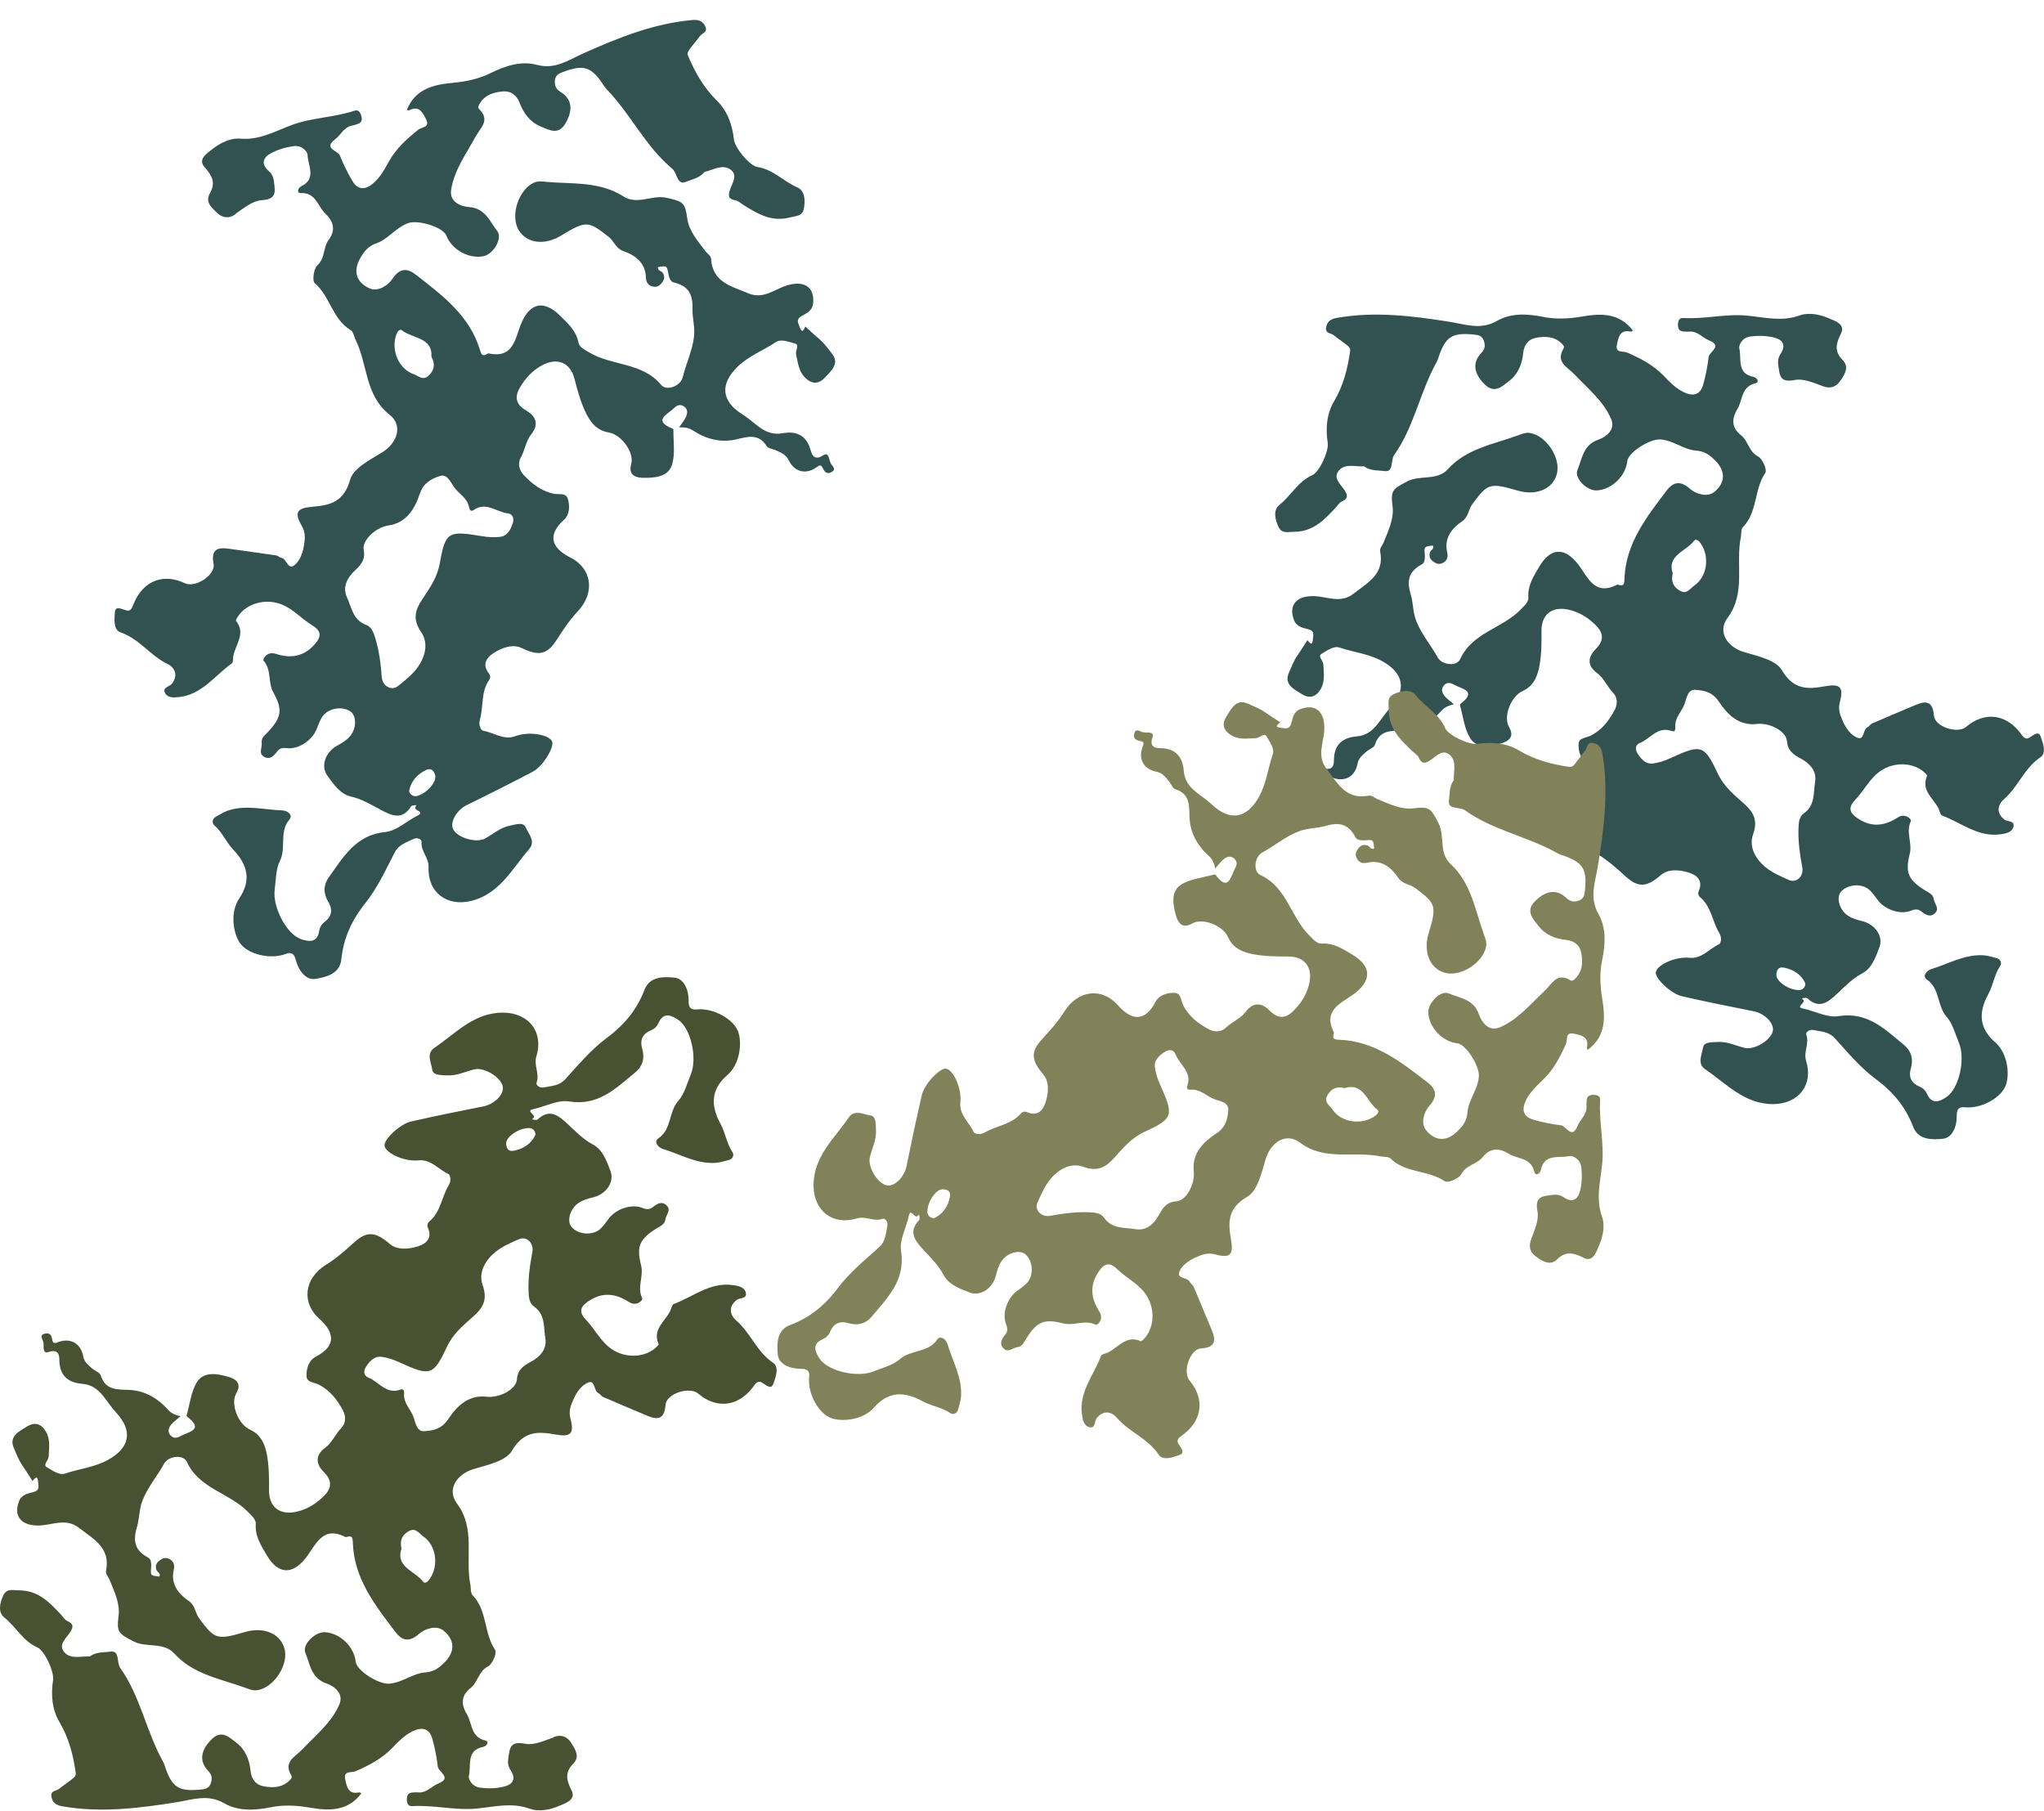
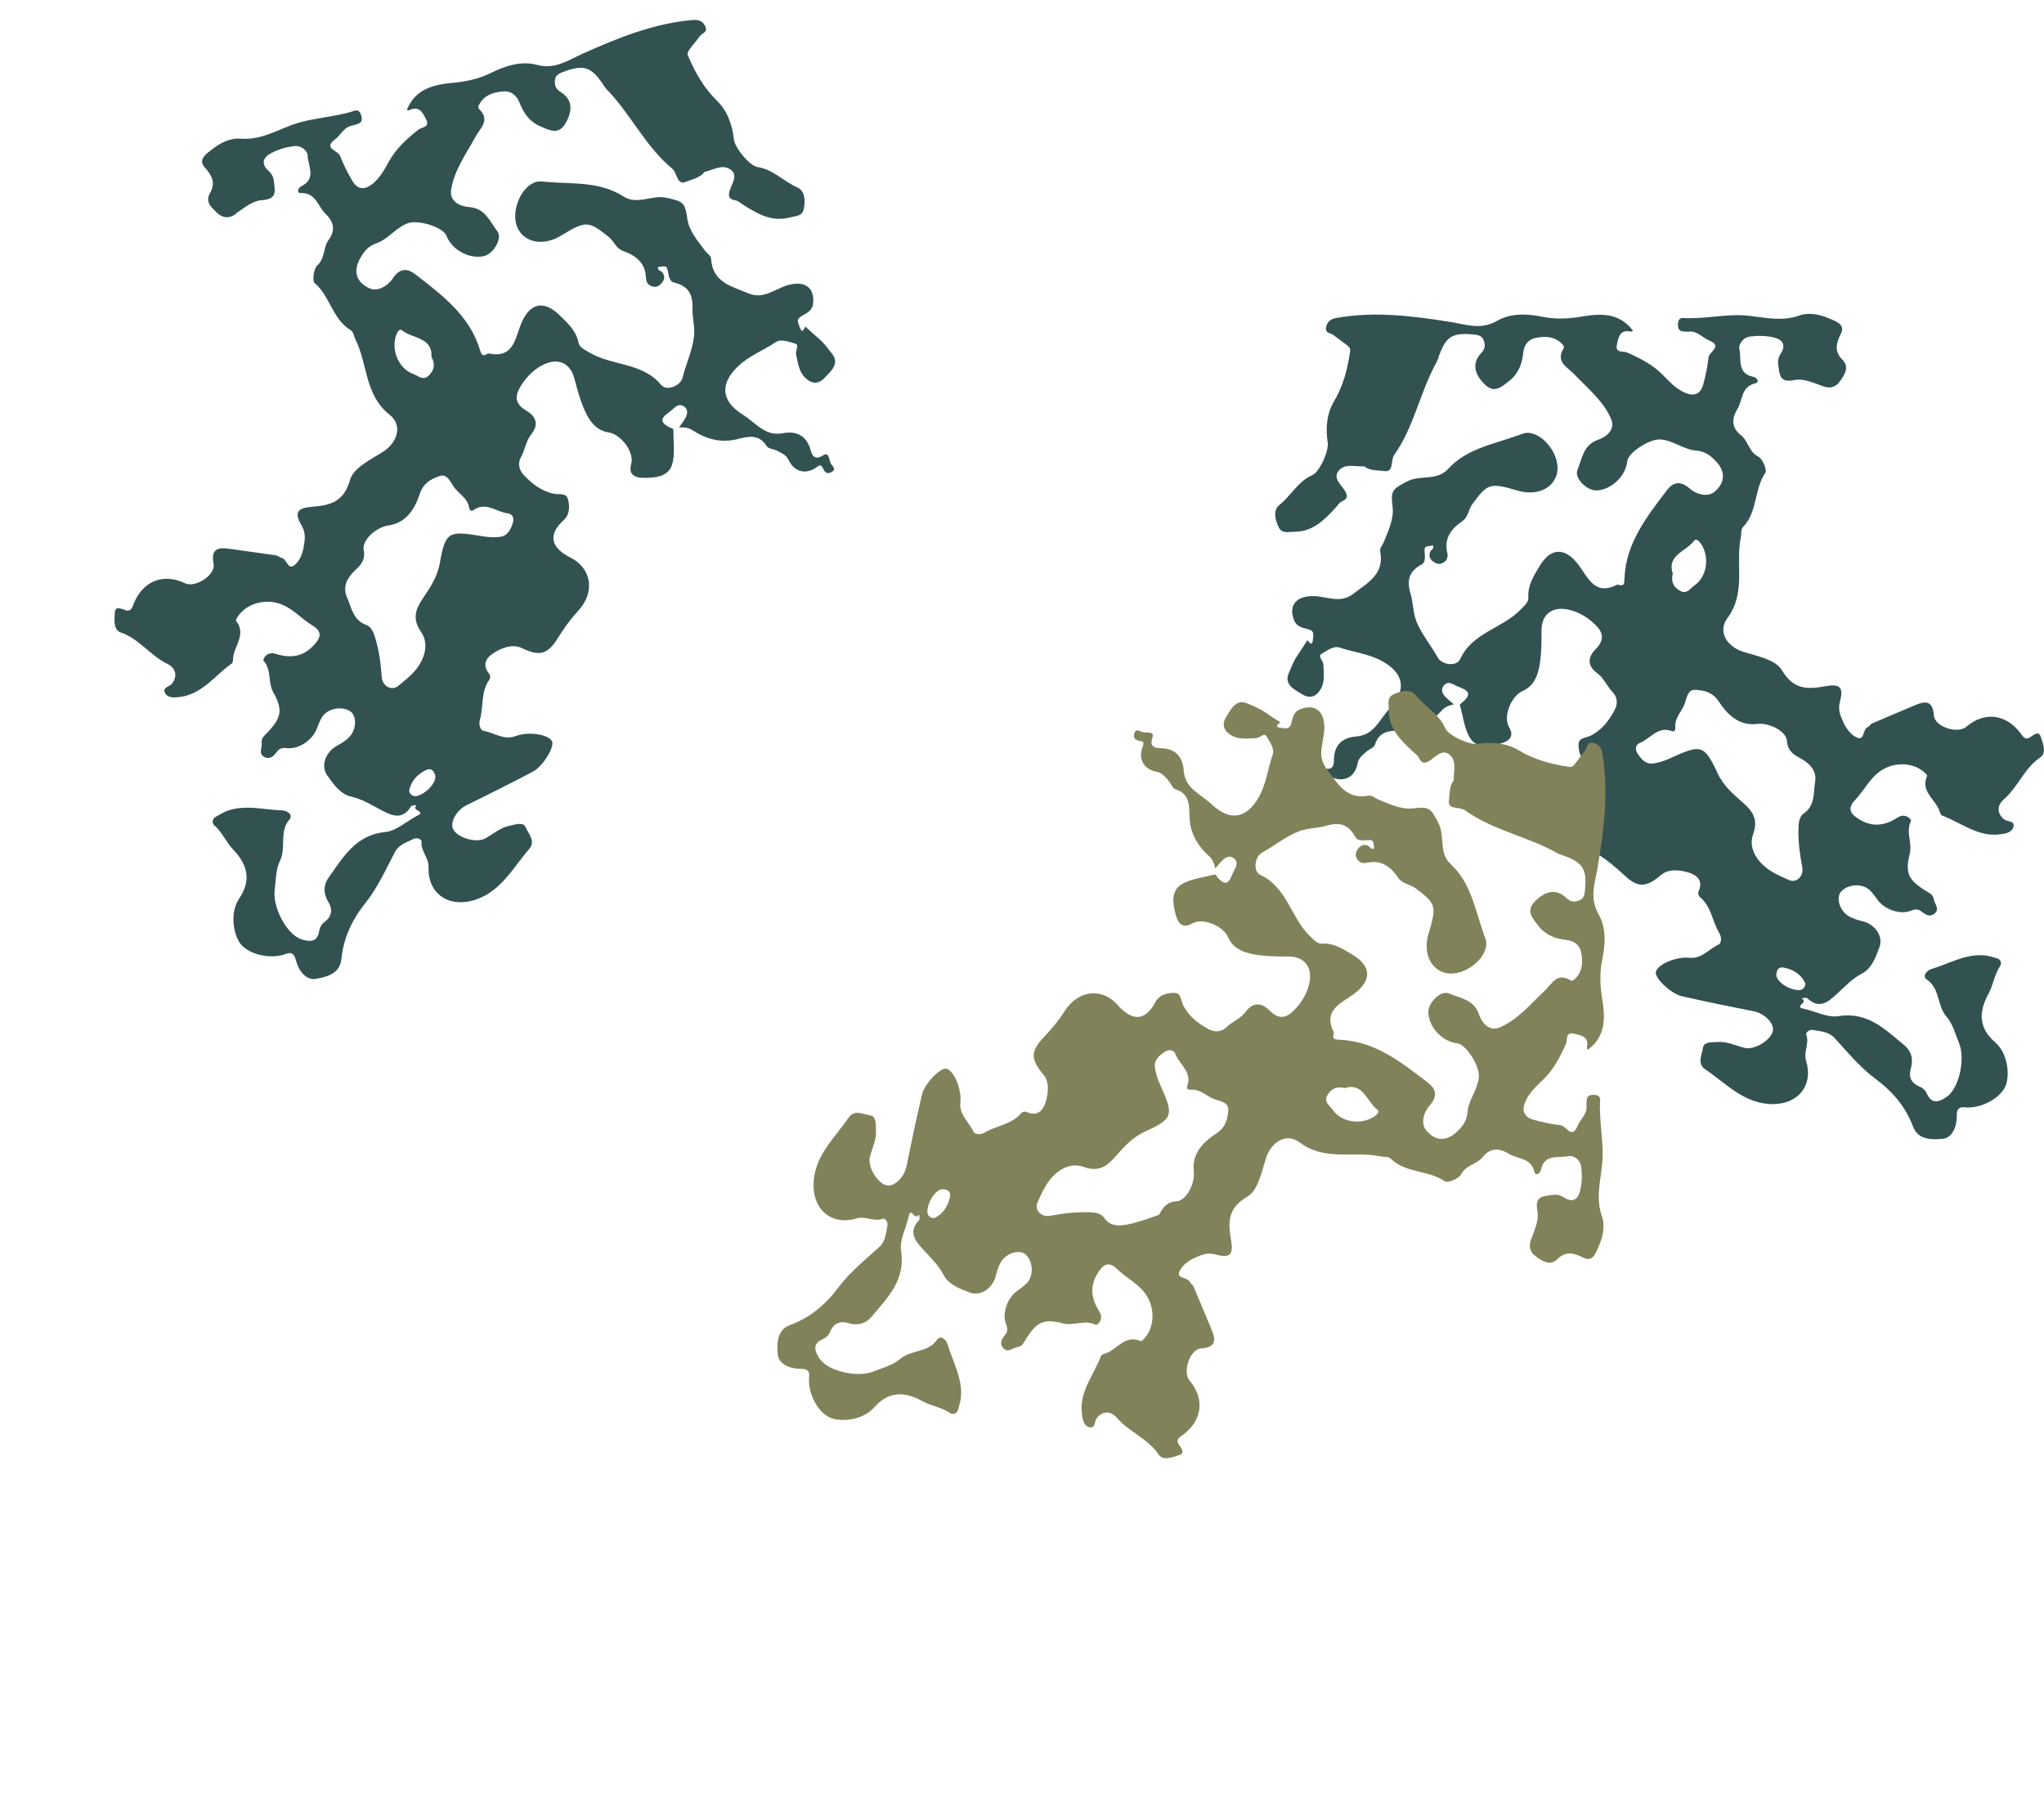
<svg xmlns="http://www.w3.org/2000/svg" width="1550" height="1373" viewBox="0 0 1550 1373" fill="none">
  <path fill-rule="evenodd" clip-rule="evenodd" d="M178.743 162.036C184.861 157.811 191.637 152.212 198.415 151.806C210.119 151.107 208.64 145.348 207.724 137.621C207.293 134.017 206.027 131.685 203.57 129.458C197.515 123.942 199.736 119.222 205.737 116.075C210.947 113.332 216.526 111.645 222.701 110.824C229.285 109.936 233.187 115.239 233.222 117.366C233.366 125.407 240.368 135.414 228.459 141.255C225.944 142.485 224.603 146.499 228.28 146.412C239.684 146.113 240.914 156.449 246.719 161.989C253.292 168.243 254.475 174.893 249.274 181.823C244.872 187.661 246.755 195.727 240.619 201.24C237.893 203.68 236.655 212.946 238.597 214.606C250.309 224.633 252.082 242.026 265.844 250.286C268.086 251.63 268.369 255.081 269.525 257.4C278.875 276.012 276.516 299.534 295.375 314.444C305.769 322.666 301.371 335.941 289.739 343.055C280.587 348.649 267.898 355.169 265.525 363.713C260.888 380.408 250.722 383.175 236.926 384.286C225.102 385.253 222.961 388.519 228.824 398.746C231.946 404.172 231.262 408.801 230.417 414.029C229.504 419.723 227.252 425.606 223.046 428.742C218.166 432.401 217.518 423.598 213.263 422.964C211.927 422.766 210.756 421.348 209.4 421.156C197.465 419.396 185.507 417.791 173.569 416.095C164.633 414.835 159.905 416.743 161.955 427.585C163.57 436.087 148.071 446.01 140.273 442.286C124.084 434.548 108.851 440.276 101.69 457.049C100.373 460.116 99.661 464.004 95.552 462.797C92.022 461.755 87.49 459.208 87.128 464.242C86.757 469.321 85.787 477.596 91.442 479.543C105.568 484.372 113.872 497.086 126.779 503.353C133.124 506.44 134.967 512.358 130.462 518.374C128.604 520.86 122.592 521.167 125.315 525.823C127.404 529.389 132.168 529.052 136.164 528.559C153.456 526.448 162.969 512.144 175.785 503.067C177.009 502.205 176.556 499.077 177.007 497.011C178.882 488.366 186.502 480.169 178.965 470.796C178.715 470.5 179.229 469.465 179.559 468.863C185.283 458.695 198.551 454.178 210.192 457.235C221.143 460.114 227.944 468.893 237.025 474.368C245.549 479.522 242.579 484.721 236.926 490.36C228.62 498.634 218.86 499.005 208.835 495.75C202.507 493.684 198.887 499.89 199.898 501.03C206.069 508.097 203.058 517.453 207.191 524.895C214.609 538.21 213.538 544.033 202.894 555.391C200.698 557.732 197.972 559.531 198.458 563.419C198.898 566.977 195.771 571.428 200.307 573.91C204.716 576.319 207.518 573.367 210.087 569.943C211.788 567.67 213.924 566.863 217.444 567.309C226.483 568.477 236.825 561.261 240.141 552.806C241.309 549.821 242.416 546.768 244.039 544.046C248.12 537.246 259.051 535.022 265.639 539.412C270.483 542.646 270.553 552.565 265.171 558.581C262.638 561.418 259.137 563.596 255.73 565.407C247.261 569.878 242.718 580.542 248.253 588.185C252.832 594.503 257.845 602.115 266.165 604.032C274.459 605.934 281.339 610.14 288.579 614.013C296.714 618.352 304.989 622.418 311.687 611.497C312.145 610.733 316.558 610.043 315.524 611.132C311.989 614.858 323.302 615.096 316.648 618.44C308.449 622.56 300.753 630.072 292.293 630.907C269.817 633.147 260.497 649.686 249.479 665.077C244.95 671.399 245.241 677.754 249.029 684.07C252.658 690.109 251.29 695.22 246.168 699.093C243.536 701.081 242.476 703.352 242.012 706.17C240.52 715.289 233.79 714.037 228.282 712.157C217.22 708.388 206.59 687.79 208.301 674.7C209.275 667.322 209.084 659.187 212.275 652.818C217.319 642.747 211.397 630.783 219.542 621.355C222.399 618.046 218.003 614.65 214.057 614.532C200.38 614.093 186.655 610.119 173.055 614.597C169.736 615.7 166.672 617.675 163.59 619.42C160.691 621.051 160.735 624.331 162.509 625.843C168.538 631.024 171.446 638.602 176.703 644.097C188.193 656.086 190.44 667.987 181.456 681.231C174.395 691.672 176.753 706.857 181.515 714.493C187.25 723.686 205.133 727.849 216.604 723.408C222.648 721.062 223.674 725.531 224.597 728.896C226.737 736.722 232.506 743.405 239.122 742.316C246.868 741.053 257.657 738.697 258.824 727.569C260.582 710.983 266.74 697.727 277.508 684.198C286.102 673.41 292.594 659.488 299.243 646.549C302.446 640.305 308.235 638.84 313.557 636.195C316.444 634.759 319.83 636.459 319.666 638.32C319.004 645.508 325.232 650.315 324.961 657.526C324.22 676.79 339.002 687.897 357.767 683.061C379.171 677.54 388.466 658.592 401.362 643.745C406.396 637.95 400.719 632.247 398.644 627.374C396.808 623.079 391.162 625.233 386.886 626.037C379.544 627.448 374.158 632.332 367.963 635.788C361.096 639.615 346.385 635.157 343.53 628.57C341.117 622.997 346.64 614.079 353.882 610.536C370.711 602.308 387.447 593.891 404.024 585.196C411.802 581.102 420.665 566.289 418.606 562.117C416.019 556.932 400.855 554.455 391.011 558.183C381.944 561.617 374.636 555.496 366.471 554.157C364.683 553.867 362.722 549.904 363.888 545.873C366.789 535.948 364.483 524.789 370.939 515.6C371.992 514.1 372.026 512.231 370.716 510.616C365.47 504.049 368.75 498.81 374.233 495.247C380.593 491.127 388.892 488.177 395.57 491.389C408.43 497.561 414.839 496.656 422.203 485.108C426.959 477.635 431.985 470.133 438.026 463.705C452.171 448.651 448.036 430.588 432.741 422.909C417.465 415.226 415.283 405.487 427.637 394.205C432.055 390.179 432.285 383.534 430.52 378.065C429.093 373.617 423.922 375.152 420.222 374.434C410.751 372.612 403.38 366.892 397.074 360.118C393.982 356.8 392.304 351.736 394.873 347.115C398.035 341.437 398.942 334.205 402.605 329.676C409.793 320.825 405.235 314.908 398.88 311.225C387.592 304.695 392.236 296.569 396.507 290.316C400.253 284.824 405.593 279.61 412.284 276.407C423.355 271.111 432.55 275.337 435.619 287.189C437.821 295.725 440.18 304.369 443.884 312.289C447.329 319.637 452.168 326.441 461.593 327.934C471.018 329.426 481.149 342.891 478.652 351.853C476.034 361.317 483.496 362.267 487.857 362.339C496.217 362.492 506.758 361.762 509.642 352.333C512.137 344.163 510.511 334.746 510.674 325.854C510.69 325.593 510.327 325.198 510.06 325.078C494.546 318.74 506.272 314.295 511.172 309.434C513.42 307.207 516.049 306.246 518.875 308.332C521.701 310.417 521.397 313.512 520.178 316.147C518.915 318.858 516.875 321.221 514.963 324.063C518.911 324.031 521.935 324.14 525.354 326.366C535.37 332.936 546.525 336.017 558.703 333.096C567.063 331.091 575.365 328.632 581.373 338.285C582.603 340.243 586.47 340.468 589.032 341.726C592.508 343.445 596.114 344.851 598.025 348.87C602.143 357.534 610.453 360.053 618.429 354.859C620.887 353.26 622.43 351.436 624.03 355.09C625.446 358.301 627.45 359.794 630.691 357.921C634.393 355.775 631.356 353.618 630.203 351.79C628.561 349.173 628.836 342.218 624.222 345.271C616.46 350.385 615.228 342.914 614.392 340.274C610.944 329.4 602.934 326.802 593.577 328.518C586.338 329.838 581.031 327.669 575.72 323.813C571.394 320.676 567.434 316.993 562.912 314.165C546.89 304.095 545.792 291.138 559.512 277.929C567.925 269.819 578.776 265.778 588.272 259.472C592.45 256.707 598.161 259.345 602.78 260.458C606.553 261.371 603.005 265.848 603.685 268.786C605.133 275.067 605.606 281.544 610.548 286.418C615.54 291.321 620.605 291.546 625.485 286.37C630.379 281.169 636.91 275.614 630.852 268.09C627.874 264.399 625.04 260.286 621.279 257.104C617.68 254.05 614.218 250.789 610.698 247.628C609.309 250.266 608.304 253.378 606.281 247.744C605.098 244.448 603.652 242.164 607.696 239.777C611.542 237.528 616.042 235.724 616.608 230.015C617.847 217.479 609.567 212.516 596.854 216.393C587.421 219.263 578.891 227.255 567.506 222.44C554.845 217.091 540.38 214.192 539.237 196.437C539.058 193.771 536.44 192.464 534.98 190.525C529.261 182.91 522.509 175.272 521.183 165.774C519.465 153.454 518.051 152.807 505.492 149.995C494.321 147.495 483.36 155.754 472.769 148.953C454.768 137.404 434.176 139.652 414.335 137.915C411.068 137.615 407.903 137.138 404.854 138.532C393.044 143.941 386.747 163.859 393.415 174.619C399.81 184.917 413.399 186.063 425.541 178.621C444.776 166.841 446.41 167.75 461.565 179.612C465.733 182.876 466.927 188.37 472.714 190.41C481.807 193.616 489.405 199.146 489.819 210.427C489.939 213.751 491.263 216.538 495.285 217.341C498.312 217.94 500.163 216.547 501.789 214.636C503.715 212.325 504.491 209.873 502.532 206.871C501.508 205.286 498.443 205.338 498.977 202.544C505.559 201.486 505.724 201.463 506.708 206.971C507.234 209.971 508.23 213.53 510.765 214.133C521.874 216.799 525.505 222.687 525.14 234.497C524.94 241.091 527.165 248.04 526.274 255.331C524.962 266.156 520.212 275.807 517.684 286.166C516.094 292.684 505.481 296.895 501.333 291.872C487.111 274.631 464.166 277.594 446.983 267.344C443.446 265.236 439.386 263.417 438.691 259.863C436.884 250.644 430.553 245.137 424.43 239.126C412.566 227.494 402.052 229.52 395.496 244.72C390.599 256.057 389.91 272.164 370.484 267.986C370.187 267.916 369.786 268.174 369.493 268.359C365.497 270.926 364.818 268.073 363.897 265.114C355.953 239.137 335.324 223.847 315.276 208.251C308.793 203.213 303.074 203.1 297.484 211.608C294.258 216.491 286.48 221.546 280.189 218.658C269.641 213.854 267.792 205.116 273.256 195.658C276.178 190.601 278.95 186.738 285.775 184.353C294.299 181.364 300.288 172.428 309.674 169.144C317.186 166.532 336.037 172.232 338.52 178.705C342.657 189.437 355.649 196.579 366.829 194.245C374.08 192.73 381.315 180.703 377.106 175.291C371.427 167.985 368.108 157.911 355.721 157.019C349.46 156.559 340.71 153.197 342.1 144.019C344.358 129.137 353.408 116.859 360.428 103.949C364.225 96.969 372.052 91.217 363.362 82.731C362.032 81.441 362.95 79.998 363.617 78.815C367.648 71.751 374.776 69.777 381.903 69.32C387.475 68.96 391.817 72.157 394.049 78.013C397.042 85.91 401.903 92.558 409.992 95.927C416.485 98.611 423.382 102.641 428.681 93.762C434.754 83.542 433.822 75.115 425.215 69.812C421.555 67.565 420.51 65.024 420.791 61.123C421.081 57.177 423.589 55.842 426.856 54.625C442.945 48.583 448.609 50.485 458.316 65.559C458.897 66.451 459.627 67.26 460.371 68.043C478.361 86.734 489.485 111.089 509.723 127.873C513.625 131.102 513.34 140.732 519.988 137.925C524.391 136.082 530.043 135.145 533.618 131.088C533.864 130.809 534.067 130.369 534.327 130.3C540.744 129.029 547.455 124.303 553.631 128.355C559.989 132.529 555.229 138.869 553.588 143.84C551.962 148.786 552.421 151.056 557.832 151.936C559.782 152.269 561.51 154.007 563.332 155.143C574.209 161.975 584.858 168.59 598.966 164.895C603.616 163.649 608.404 164.119 609.556 158.36C610.775 152.134 610.479 144.647 604.599 142.098C594.172 137.582 586.262 128.417 574.458 126.664C568.374 125.751 557.252 112.017 556.563 105.854C555.319 94.667 551.671 84.167 543.588 76.266C533.619 66.52 527.101 54.887 521.771 42.337C520.723 39.861 522.344 38.251 523.53 36.608C525.847 33.444 528.489 30.534 530.781 27.355C532.417 25.079 537.027 24.485 534.785 19.87C532.673 15.499 529.114 14.828 524.976 15.189C495.536 17.777 468.62 28.751 442.031 40.62C430.874 45.597 421.059 52.865 407.178 49.19C395.204 46.007 383.432 49.803 372.081 55.409C363.528 59.646 353.809 61.844 344.142 62.724C328.943 64.104 314.954 67.211 308.48 83.437C309.137 83.496 309.93 83.818 310.442 83.574C318.04 79.764 320.557 85.566 323.124 90.52C326.294 96.681 319.704 96.352 317.167 98.379C308.479 105.302 300.383 112.601 294.891 122.515C291.617 128.415 288.39 134.409 283.118 138.92C277.087 144.106 271.398 144.348 267.144 137.088C263.564 130.994 260.376 124.603 257.801 118.026C256.247 114.061 244.834 112.652 254.033 105.72C258.537 102.333 260.81 96.21 267.186 95.185C268.581 94.961 269.955 94.422 271.31 93.974C274.375 92.96 274.764 90.74 274.027 87.988C273.311 85.316 271.903 82.936 268.858 83.944C253.197 89.188 236.244 89.135 220.897 94.914C208.309 99.655 196.755 106.342 182.384 105.148C174.512 104.501 166.772 108.498 160.714 113.349C157.154 116.183 149.773 120.726 155.069 126.681C160.721 133.01 163.77 138.562 159.261 146.396C155.35 153.193 160.37 157.32 164.246 161.09C168.295 165.028 173.076 166.269 178.743 162.357L178.743 162.036ZM316.26 603.582C312.585 604.631 309.985 601.075 310.313 599.426C311.699 592.387 316.27 587.336 322.755 584.081C326.81 582.054 328.769 584.179 329.939 587.585C331.635 592.559 323.764 601.657 316.26 603.582ZM300.521 253.754C301.351 251.502 303.003 249.05 304.847 250.501C312.93 256.884 328.048 255.676 327.162 270.49C330.246 276.332 329.266 280.655 325.254 284.68C320.888 289.056 317.035 284.894 313.638 283.71C302.228 279.757 296.314 265.269 300.527 253.774L300.521 253.754ZM318.378 374.43C321.218 365.953 327.07 363.21 333.347 361.015C339.175 358.983 341.668 365.731 344.3 369.407C347.978 374.513 354.383 377.585 355.666 384.529C355.892 385.772 356.635 388.544 359.17 386.753C368.486 380.175 376.413 388.289 384.993 389.26C388.808 389.691 390.043 393.1 388.83 396.717C387.237 401.546 384.927 406.333 379.332 407.084C374.827 407.671 370.057 407.347 365.534 406.592C340.37 402.392 337.763 402.877 333.557 426.851C331.594 438.043 325.902 445.852 320.286 454.345C314.749 462.733 312.699 469.608 319.401 479.375C325.316 487.964 322.315 498.792 315.87 507.145C312.03 512.128 306.846 516.167 301.892 520.187C297.027 524.141 290 520.424 289.498 513.442C288.765 503.443 287.529 493.643 284.622 483.992C283.307 479.642 281.773 475.352 277.578 473.825C267.576 470.179 266.557 460.471 263.067 452.792C259.577 445.114 263.312 438.065 269.164 432.607C273.782 428.292 277.215 424.422 275.804 416.999C274.403 409.616 285.067 399.77 294.801 398.423C308.496 396.377 314.682 385.38 318.338 374.44L318.378 374.43Z" fill="#325252" />
-   <path fill-rule="evenodd" clip-rule="evenodd" d="M419.737 1317.51C412.734 1320 404.739 1323.66 398.088 1322.3C386.602 1319.94 386.54 1325.89 385.424 1333.59C384.908 1337.18 385.527 1339.76 387.325 1342.55C391.746 1349.44 388.378 1353.43 381.768 1354.91C376.025 1356.22 370.199 1356.4 364.023 1355.6C357.433 1354.75 355.036 1348.62 355.553 1346.55C357.495 1338.75 353.322 1327.27 366.336 1324.71C369.084 1324.17 371.418 1320.64 367.844 1319.78C356.751 1317.11 358.238 1306.81 354.065 1299.96C349.335 1292.22 349.913 1285.49 356.73 1280.14C362.494 1275.64 362.762 1267.36 370.117 1263.62C373.381 1261.97 376.975 1253.34 375.529 1251.24C366.811 1238.52 369.6 1221.26 358.445 1209.72C356.627 1207.84 357.247 1204.43 356.73 1201.9C352.516 1181.5 360.883 1159.39 346.525 1140.11C338.613 1129.47 346.298 1117.79 359.374 1113.93C369.662 1110.89 383.606 1107.88 388.11 1100.24C396.91 1085.31 407.446 1085.27 421.059 1087.77C432.731 1089.9 435.644 1087.3 432.628 1075.9C431.016 1069.85 432.876 1065.56 435.045 1060.73C437.4 1055.46 441.097 1050.36 445.973 1048.42C451.633 1046.15 449.98 1054.82 453.926 1056.53C455.165 1057.07 455.93 1058.74 457.19 1059.28C468.263 1064.07 479.397 1068.72 490.491 1073.44C498.795 1076.97 503.856 1076.35 504.683 1065.35C505.323 1056.72 522.862 1051.15 529.431 1056.76C543.065 1068.43 559.261 1066.84 570.52 1052.49C572.585 1049.87 574.279 1046.3 577.936 1048.52C581.076 1050.44 584.794 1054.08 586.447 1049.31C588.12 1044.5 591.198 1036.76 586.24 1033.41C573.845 1025.09 569.115 1010.66 558.269 1001.27C552.94 996.644 552.692 990.451 558.6 985.806C561.038 983.886 566.925 985.145 565.5 979.943C564.405 975.958 559.715 975.05 555.728 974.492C538.479 972.056 525.589 983.411 510.859 988.861C509.455 989.377 509.083 992.515 508.112 994.394C504.063 1002.26 494.581 1008.21 499.436 1019.21C499.601 1019.56 498.836 1020.43 498.361 1020.92C490.201 1029.26 476.216 1030.19 465.763 1024.23C455.93 1018.61 451.633 1008.37 444.279 1000.73C437.379 993.548 441.593 989.295 448.514 985.31C458.677 979.468 468.201 981.636 477.042 987.375C482.62 991.008 487.722 985.95 487.041 984.588C482.909 976.165 488.239 967.907 486.173 959.649C482.455 944.867 484.996 939.52 498.217 931.303C500.944 929.611 504.042 928.578 504.579 924.697C505.075 921.146 509.248 917.657 505.509 914.086C501.873 910.617 498.403 912.744 495.035 915.386C492.804 917.141 490.532 917.368 487.247 916.026C478.819 912.558 466.961 916.852 461.569 924.16C459.669 926.741 457.81 929.404 455.537 931.613C449.836 937.125 438.701 936.444 433.475 930.498C429.632 926.122 432.132 916.522 438.887 912.104C442.068 910.019 446.014 908.821 449.774 907.954C459.111 905.828 466.259 896.703 462.892 887.887C460.103 880.6 457.231 871.95 449.691 867.944C442.172 863.96 436.615 858.118 430.624 852.502C423.889 846.205 416.948 840.136 407.652 848.951C407.012 849.571 402.57 849.096 403.851 848.311C408.231 845.627 397.364 842.469 404.657 840.962C413.643 839.104 423.022 833.839 431.409 835.222C453.699 838.877 466.982 825.313 481.608 813.298C487.619 808.364 488.983 802.149 486.958 795.068C485.016 788.297 487.66 783.714 493.61 781.298C496.667 780.059 498.279 778.139 499.456 775.538C503.257 767.115 509.434 770.067 514.268 773.309C523.977 779.812 528.914 802.459 523.874 814.66C521.023 821.535 519.102 829.442 514.371 834.768C506.893 843.191 509.517 856.28 499.208 863.279C495.593 865.735 498.96 870.153 502.741 871.289C515.838 875.253 528.067 882.644 542.363 881.838C545.854 881.632 549.325 880.517 552.754 879.629C555.976 878.804 556.782 875.624 555.46 873.704C550.977 867.139 550.13 859.067 546.474 852.399C538.479 837.844 539.388 825.767 551.494 815.3C561.017 807.042 562.67 791.765 560.046 783.156C556.885 772.792 540.689 764.142 528.46 765.464C522.015 766.165 522.18 761.582 522.159 758.093C522.118 749.98 518.276 742.032 511.603 741.371C503.794 740.587 492.763 740.07 488.755 750.517C482.765 766.083 473.386 777.293 459.483 787.574C448.39 795.77 438.515 807.538 428.744 818.314C424.034 823.517 418.064 823.434 412.238 824.611C409.078 825.251 406.247 822.732 406.888 820.977C409.387 814.206 404.615 807.951 406.743 801.055C412.445 782.64 401.042 768.085 381.664 767.9C359.56 767.693 345.678 783.59 329.379 794.593C323.016 798.888 327.024 805.865 327.768 811.109C328.429 815.734 334.44 815.114 338.778 815.445C346.236 815.981 352.702 812.658 359.581 810.923C367.204 809.003 380.26 817.117 381.313 824.219C382.202 830.226 374.558 837.411 366.646 838.959C348.261 842.551 329.916 846.35 311.655 850.458C303.082 852.399 290.687 864.414 291.596 868.977C292.753 874.654 306.759 880.971 317.232 879.918C326.88 878.948 332.354 886.752 339.894 890.158C341.547 890.902 342.414 895.237 340.245 898.829C334.874 907.665 334.213 919.04 325.599 926.245C324.194 927.422 323.678 929.218 324.524 931.118C327.892 938.818 323.368 943.03 317.15 945.053C309.94 947.386 301.16 948.088 295.541 943.257C284.717 933.967 278.292 933.182 268.19 942.431C261.662 948.418 254.866 954.364 247.367 959.009C229.808 969.889 229.126 988.407 241.913 999.782C254.68 1011.16 254.267 1021.13 239.414 1028.83C234.105 1031.58 232.163 1037.93 232.452 1043.67C232.679 1048.34 238.071 1048.19 241.459 1049.85C250.135 1054.06 255.775 1061.49 260.113 1069.67C262.241 1073.67 262.551 1079 258.873 1082.8C254.349 1087.46 251.602 1094.21 246.892 1097.64C237.658 1104.33 240.529 1111.22 245.714 1116.43C254.928 1125.65 248.338 1132.3 242.595 1137.24C237.554 1141.57 231.047 1145.23 223.755 1146.59C211.691 1148.84 203.903 1142.38 204.006 1130.13C204.089 1121.32 204.047 1112.36 202.519 1103.75C201.093 1095.76 198.18 1087.94 189.463 1084.05C180.745 1080.17 174.444 1064.55 179.175 1056.53C184.154 1048.07 177.192 1045.22 172.998 1044.02C164.962 1041.71 154.592 1039.69 149.366 1048.05C144.841 1055.3 143.974 1064.81 141.516 1073.36C141.433 1073.61 141.681 1074.08 141.908 1074.27C155.253 1084.41 142.776 1085.66 136.785 1089.09C134.037 1090.66 131.249 1090.91 129.059 1088.16C126.869 1085.42 127.964 1082.51 129.823 1080.28C131.744 1077.98 134.327 1076.23 136.909 1073.98C133.087 1072.99 130.195 1072.1 127.468 1069.07C119.494 1060.13 109.516 1054.26 96.998 1053.93C88.404 1053.71 79.748 1053.93 76.443 1043.05C75.761 1040.84 72.084 1039.63 69.936 1037.75C67.023 1035.19 63.904 1032.9 63.098 1028.52C61.363 1019.09 53.988 1014.5 44.94 1017.45C42.151 1018.36 40.188 1019.73 39.589 1015.78C39.052 1012.31 37.503 1010.35 33.888 1011.32C29.756 1012.44 32.132 1015.31 32.772 1017.37C33.681 1020.32 31.615 1026.97 36.862 1025.22C45.683 1022.29 44.94 1029.82 45.063 1032.59C45.58 1043.98 52.645 1048.57 62.127 1049.33C69.461 1049.93 74.026 1053.4 78.158 1058.5C81.525 1062.65 84.396 1067.23 88.032 1071.13C100.902 1085 98.609 1097.8 81.938 1107.01C71.712 1112.67 60.185 1113.76 49.381 1117.4C44.63 1118.99 39.796 1114.96 35.623 1112.69C32.214 1110.83 36.8 1107.42 36.904 1104.41C37.131 1097.97 38.35 1091.59 34.838 1085.6C31.285 1079.57 26.451 1078.05 20.398 1081.78C14.324 1085.54 6.578 1089.22 10.482 1098.05C12.403 1102.39 14.077 1107.09 16.886 1111.14C19.572 1115.02 22.071 1119.07 24.653 1123.03C26.678 1120.84 28.454 1118.1 28.95 1124.06C29.239 1127.55 30.045 1130.13 25.521 1131.39C21.224 1132.57 16.411 1133.15 14.386 1138.52C9.945 1150.3 16.659 1157.24 29.942 1156.79C39.796 1156.46 50.104 1150.94 59.855 1158.54C70.7 1166.98 83.921 1173.53 80.43 1190.97C79.913 1193.6 82.103 1195.54 83.012 1197.79C86.565 1206.62 91.11 1215.75 89.933 1225.27C88.404 1237.61 89.602 1238.6 101.005 1244.57C111.148 1249.87 123.874 1244.73 132.343 1254.04C146.742 1269.86 167.214 1273.02 185.93 1279.83C189.008 1280.96 191.942 1282.24 195.247 1281.69C208.055 1279.52 219.293 1261.91 215.636 1249.79C212.124 1238.19 199.296 1233.56 185.641 1237.61C164.012 1244.01 162.669 1242.71 151.101 1227.33C147.92 1223.1 148.188 1217.48 143.127 1214.01C135.174 1208.56 129.265 1201.26 131.786 1190.25C132.529 1187.01 131.972 1183.98 128.294 1182.16C125.526 1180.8 123.378 1181.66 121.312 1183.09C118.854 1184.82 117.47 1186.99 118.585 1190.4C119.164 1192.19 122.138 1192.94 120.899 1195.5C114.268 1194.81 114.102 1194.79 114.578 1189.22C114.846 1186.18 114.805 1182.49 112.512 1181.25C102.472 1175.8 100.489 1169.17 103.897 1157.86C105.798 1151.54 105.447 1144.25 108.194 1137.44C112.264 1127.33 119.35 1119.23 124.473 1109.88C127.695 1104 139.037 1102.68 141.743 1108.6C151.018 1128.94 173.949 1132.01 187.893 1146.36C190.764 1149.31 194.214 1152.12 193.966 1155.73C193.326 1165.11 198.015 1172.06 202.374 1179.45C210.823 1193.76 221.503 1194.52 231.77 1181.54C239.434 1171.86 244.268 1156.48 261.952 1165.54C262.22 1165.68 262.675 1165.54 263.005 1165.44C267.529 1163.99 267.447 1166.92 267.57 1170.02C268.521 1197.17 284.489 1217.28 299.818 1237.53C304.775 1244.07 310.27 1245.66 317.873 1238.89C322.252 1235.01 331.073 1232.14 336.403 1236.56C345.348 1243.93 344.873 1252.85 337.147 1260.57C333.015 1264.7 329.338 1267.71 322.128 1268.25C313.121 1268.93 305.023 1276.01 295.108 1276.75C287.175 1277.33 270.442 1266.95 269.719 1260.05C268.5 1248.61 257.799 1238.35 246.396 1237.71C239.001 1237.3 228.899 1247.05 231.564 1253.36C235.158 1261.89 235.757 1272.48 247.491 1276.55C253.42 1278.61 261.001 1284.12 257.283 1292.63C251.251 1306.42 239.331 1315.94 229.209 1326.59C223.734 1332.35 214.686 1335.88 220.883 1346.33C221.834 1347.92 220.574 1349.07 219.623 1350.04C213.901 1355.82 206.506 1355.88 199.502 1354.48C194.028 1353.39 190.661 1349.18 190.02 1342.94C189.173 1334.54 186.199 1326.86 179.258 1321.51C173.68 1317.24 168.061 1311.56 160.645 1318.77C152.134 1327.06 150.853 1335.45 157.794 1342.8C160.748 1345.91 161.099 1348.64 159.819 1352.33C158.517 1356.07 155.749 1356.71 152.278 1357.04C135.174 1358.71 130.195 1355.41 124.721 1338.34C124.39 1337.33 123.894 1336.35 123.378 1335.41C110.838 1312.7 106.397 1286.29 91.193 1264.84C88.259 1260.71 91.028 1251.48 83.88 1252.47C79.149 1253.11 73.448 1252.56 68.944 1255.55C68.634 1255.76 68.324 1256.13 68.056 1256.13C61.528 1255.7 53.822 1258.52 48.906 1253.01C43.845 1247.33 50.083 1242.44 52.955 1238.06C55.806 1233.71 55.95 1231.4 50.951 1229.15C49.154 1228.32 47.935 1226.19 46.468 1224.63C37.73 1215.21 29.157 1206.07 14.572 1205.98C9.759 1205.98 5.256 1204.29 2.653 1209.55C-0.136 1215.25 -1.789 1222.56 3.231 1226.55C12.135 1233.61 17.402 1244.51 28.351 1249.25C33.991 1251.71 41.18 1267.86 40.25 1273.99C38.556 1285.11 39.362 1296.2 45.126 1305.92C52.232 1317.92 55.516 1330.84 57.417 1344.34C57.789 1347.01 55.806 1348.14 54.236 1349.42C51.178 1351.88 47.873 1354.01 44.836 1356.48C42.667 1358.26 38.06 1357.64 39.031 1362.68C39.94 1367.45 43.204 1369.01 47.295 1369.74C76.402 1374.86 105.24 1371.22 133.996 1366.64C146.06 1364.72 157.422 1360.24 169.879 1367.38C180.621 1373.56 192.975 1372.94 205.39 1370.46C214.748 1368.58 224.705 1368.97 234.27 1370.63C249.309 1373.23 263.625 1373.85 274.078 1359.85C273.458 1359.62 272.776 1359.11 272.219 1359.21C263.893 1360.92 262.964 1354.67 261.766 1349.22C260.299 1342.45 266.579 1344.47 269.554 1343.17C279.738 1338.73 289.447 1333.77 297.318 1325.62C302.007 1320.77 306.676 1315.81 312.935 1312.82C320.104 1309.37 325.661 1310.61 327.892 1318.72C329.772 1325.54 331.197 1332.54 331.982 1339.55C332.457 1343.79 343.117 1348.1 332.437 1352.42C327.21 1354.52 323.43 1359.85 317.005 1359.19C315.6 1359.04 314.134 1359.21 312.708 1359.29C309.485 1359.48 308.535 1361.52 308.535 1364.37C308.535 1367.14 309.279 1369.8 312.481 1369.61C328.966 1368.6 345.327 1373.04 361.647 1371.43C375.033 1370.11 387.924 1366.64 401.496 1371.51C408.933 1374.18 417.444 1372.32 424.55 1369.2C428.723 1367.38 437.028 1364.91 433.454 1357.78C429.632 1350.21 428.124 1344.06 434.508 1337.66C440.044 1332.1 436.263 1326.82 433.495 1322.17C430.603 1317.32 426.306 1314.88 419.82 1317.2L419.737 1317.51ZM401.186 855.413C405.008 855.351 406.599 859.459 405.855 860.967C402.694 867.408 396.972 871.103 389.866 872.569C385.424 873.477 384.081 870.917 383.834 867.325C383.482 862.081 393.439 855.33 401.186 855.413ZM325.847 1197.39C324.463 1199.36 322.231 1201.3 320.827 1199.42C314.671 1191.16 299.756 1188.41 304.445 1174.33C302.978 1167.89 305.044 1163.97 309.961 1161.12C315.311 1158.02 317.955 1163.04 320.93 1165.06C330.928 1171.84 332.891 1187.36 325.847 1197.37V1197.39ZM339.832 1076.21C334.895 1083.66 328.532 1084.8 321.901 1085.29C315.745 1085.75 315.084 1078.58 313.493 1074.35C311.262 1068.47 305.87 1063.84 306.428 1056.8C306.531 1055.54 306.531 1052.67 303.619 1053.75C292.918 1057.69 287.361 1047.8 279.325 1044.64C275.751 1043.24 275.441 1039.63 277.548 1036.45C280.337 1032.19 283.808 1028.17 289.406 1028.89C293.909 1029.49 298.433 1031.04 302.606 1032.94C325.826 1043.51 328.47 1043.71 338.737 1021.65C343.53 1011.34 351.049 1005.27 358.672 998.523C366.192 991.855 369.951 985.744 366.006 974.575C362.515 964.748 368.216 955.066 376.603 948.666C381.602 944.846 387.655 942.286 393.481 939.685C399.203 937.125 405.029 942.534 403.706 949.409C401.827 959.257 400.484 969.042 400.794 979.117C400.938 983.659 401.31 988.201 404.967 990.761C413.684 996.871 412.156 1006.51 413.54 1014.83C414.924 1023.15 409.491 1028.99 402.426 1032.75C396.848 1035.72 392.531 1038.57 391.973 1046.11C391.415 1053.6 378.566 1060.35 368.815 1059.14C355.057 1057.57 346.236 1066.59 339.873 1076.21H339.832Z" fill="#485232" />
  <path fill-rule="evenodd" clip-rule="evenodd" d="M1396.12 288.138C1398.86 283.537 1402.6 278.281 1397.12 272.78C1390.8 266.441 1392.3 260.348 1396.08 252.843C1399.64 245.808 1391.4 243.355 1387.27 241.555C1380.23 238.467 1371.79 236.627 1364.45 239.265C1351.01 244.07 1338.25 240.635 1325 239.347C1308.87 237.752 1292.66 242.148 1276.34 241.146C1273.17 240.942 1272.43 243.58 1272.43 246.34C1272.43 249.162 1273.37 251.207 1276.56 251.371C1277.97 251.452 1279.43 251.616 1280.82 251.473C1287.18 250.818 1290.92 256.094 1296.09 258.18C1306.66 262.433 1296.09 266.707 1295.64 270.92C1294.86 277.872 1293.45 284.804 1291.59 291.532C1289.38 299.568 1283.88 300.795 1276.79 297.38C1270.59 294.395 1265.97 289.508 1261.33 284.702C1253.54 276.625 1243.93 271.738 1233.85 267.321C1230.9 266.032 1224.69 268.036 1226.14 261.329C1227.31 255.931 1228.25 249.735 1236.49 251.432C1237.04 251.555 1237.71 251.043 1238.33 250.798C1227.94 236.954 1213.77 237.568 1198.88 240.144C1189.4 241.78 1179.56 242.169 1170.3 240.308C1158.01 237.854 1145.78 237.24 1135.15 243.355C1122.82 250.43 1111.57 245.992 1099.63 244.091C1071.19 239.572 1042.62 235.973 1013.81 241.044C1009.76 241.76 1006.53 243.314 1005.63 248.037C1004.69 253.027 1009.23 252.413 1011.38 254.172C1014.39 256.626 1017.66 258.753 1020.68 261.166C1022.26 262.433 1024.22 263.558 1023.83 266.196C1021.95 279.569 1018.7 292.37 1011.67 304.251C1005.96 313.862 1005.16 324.864 1006.84 335.886C1007.76 341.938 1000.64 357.95 995.062 360.383C984.225 365.086 979.011 375.904 970.198 382.897C965.229 386.824 966.865 394.083 969.626 399.727C972.182 404.941 976.66 403.285 981.424 403.264C995.86 403.203 1004.35 394.124 1012.99 384.799C1014.43 383.245 1015.63 381.139 1017.43 380.321C1022.36 378.071 1022.24 375.781 1019.42 371.487C1016.57 367.152 1010.42 362.305 1015.41 356.682C1020.27 351.222 1027.88 354.044 1034.36 353.615C1034.65 353.615 1034.96 353.983 1035.24 354.187C1039.7 357.132 1045.34 356.58 1050.03 357.234C1057.1 358.195 1054.34 349.075 1057.26 344.985C1072.31 323.739 1076.71 297.585 1089.12 275.112C1089.63 274.171 1090.14 273.23 1090.45 272.208C1095.89 255.297 1100.8 252.025 1117.73 253.681C1121.16 254.008 1123.9 254.642 1125.19 258.344C1126.46 262.004 1126.11 264.683 1123.19 267.791C1116.32 275.071 1117.56 283.373 1126.01 291.593C1133.35 298.75 1138.91 293.127 1144.43 288.874C1151.32 283.577 1154.25 275.97 1155.08 267.648C1155.7 261.493 1159.03 257.321 1164.47 256.237C1171.4 254.847 1178.72 254.908 1184.39 260.634C1185.33 261.595 1186.57 262.72 1185.63 264.315C1179.5 274.662 1188.46 278.158 1193.87 283.864C1203.89 294.436 1215.67 303.842 1221.66 317.502C1225.36 325.947 1217.84 331.387 1211.97 333.432C1200.36 337.481 1199.76 347.971 1196.2 356.396C1193.57 362.674 1203.59 372.325 1210.89 371.896C1222.17 371.242 1232.76 361.099 1233.97 349.77C1234.69 342.961 1251.25 332.655 1259.1 333.227C1268.92 333.943 1276.93 340.977 1285.85 341.652C1292.98 342.184 1296.64 345.169 1300.71 349.259C1308.36 356.907 1308.83 365.741 1299.98 373.041C1294.7 377.397 1285.95 374.575 1281.63 370.73C1274.11 364.044 1268.67 365.598 1263.76 372.08C1248.59 392.14 1232.81 412.057 1231.84 438.948C1231.74 442.015 1231.8 444.919 1227.33 443.487C1227 443.385 1226.55 443.262 1226.28 443.385C1208.78 452.362 1204 437.148 1196.41 427.537C1186.25 414.675 1175.68 415.431 1167.31 429.603C1163 436.923 1158.36 443.814 1158.99 453.098C1159.24 456.677 1155.82 459.437 1152.98 462.382C1139.2 476.594 1116.48 479.641 1107.3 499.783C1104.62 505.672 1093.42 504.363 1090.2 498.515C1085.13 489.252 1078.12 481.236 1074.09 471.216C1071.37 464.468 1071.72 457.249 1069.84 450.992C1066.44 439.786 1068.43 433.222 1078.37 427.823C1080.61 426.597 1080.66 422.936 1080.41 419.93C1079.94 414.409 1080.1 414.389 1086.67 413.714C1087.89 416.249 1084.95 416.986 1084.38 418.765C1083.29 422.139 1084.64 424.306 1087.08 426.004C1089.12 427.435 1091.25 428.294 1093.99 426.924C1097.65 425.124 1098.18 422.118 1097.44 418.908C1094.95 408.009 1100.8 400.77 1108.67 395.371C1113.68 391.936 1113.41 386.374 1116.56 382.182C1127.99 366.947 1129.34 365.659 1150.75 371.998C1164.27 376.006 1176.96 371.426 1180.44 359.933C1184.06 347.93 1172.94 330.487 1160.26 328.34C1156.99 327.788 1154.1 329.056 1151.04 330.18C1132.49 336.928 1112.25 340.057 1098 355.721C1089.61 364.923 1077 359.852 1066.98 365.107C1055.69 371.017 1054.5 371.998 1056.02 384.227C1057.18 393.653 1052.68 402.692 1049.17 411.444C1048.27 413.693 1046.1 415.616 1046.61 418.192C1050.07 435.471 1036.98 441.954 1026.24 450.317C1016.59 457.842 1006.39 452.362 996.637 452.055C983.489 451.626 976.844 458.497 981.24 470.153C983.244 475.469 987.988 476.042 992.261 477.207C996.739 478.434 995.942 481.011 995.655 484.467C995.165 490.397 993.406 487.657 991.402 485.489C988.846 489.415 986.393 493.423 983.714 497.268C980.954 501.276 979.277 505.938 977.375 510.232C973.511 518.964 981.179 522.624 987.19 526.346C993.181 530.047 997.966 528.534 1001.48 522.563C1004.96 516.653 1003.75 510.314 1003.53 503.934C1003.43 500.928 998.886 497.574 1002.26 495.734C1006.37 493.464 1011.15 489.497 1015.88 491.072C1026.55 494.671 1037.96 495.734 1048.1 501.337C1064.6 510.457 1066.87 523.135 1054.14 536.877C1050.56 540.742 1047.69 545.282 1044.36 549.392C1040.27 554.443 1035.75 557.878 1028.49 558.471C1019.13 559.228 1012.12 563.767 1011.6 575.055C1011.48 577.816 1012.22 585.279 1003.49 582.355C998.293 580.617 1000.34 587.202 999.438 590.126C998.804 592.171 996.453 595.013 1000.54 596.138C1004.12 597.119 1005.65 595.156 1006.19 591.721C1006.78 587.815 1008.74 589.165 1011.48 590.064C1020.44 592.989 1027.74 588.449 1029.46 579.083C1030.25 574.748 1033.34 572.478 1036.22 569.943C1038.33 568.082 1041.99 566.896 1042.66 564.687C1045.94 553.931 1054.5 554.136 1063.01 553.911C1075.4 553.584 1085.28 547.776 1093.17 538.922C1095.87 535.896 1098.73 535.037 1102.51 534.055C1099.96 531.826 1097.4 530.088 1095.5 527.818C1093.66 525.61 1092.58 522.747 1094.74 520.007C1096.89 517.287 1099.65 517.512 1102.39 519.087C1108.32 522.481 1120.67 523.728 1107.46 533.769C1107.24 533.953 1106.99 534.423 1107.07 534.669C1109.51 543.114 1110.37 552.561 1114.84 559.739C1120.02 568.021 1130.26 566.017 1138.24 563.726C1142.37 562.54 1149.28 559.718 1144.35 551.334C1139.67 543.38 1145.9 527.92 1154.53 524.076C1163.16 520.232 1166.04 512.502 1167.46 504.568C1168.97 496.02 1169.01 487.146 1168.93 478.414C1168.83 466.288 1176.53 459.887 1188.48 462.116C1195.71 463.466 1202.13 467.065 1207.12 471.379C1212.81 476.267 1219.33 482.872 1210.21 492.012C1205.08 497.165 1202.24 503.975 1211.38 510.621C1216.04 514.015 1218.78 520.702 1223.24 525.323C1226.88 529.086 1226.55 534.362 1224.46 538.329C1220.17 546.427 1214.59 553.788 1206 557.96C1202.63 559.596 1197.31 559.453 1197.08 564.074C1196.8 569.779 1198.7 576.057 1203.97 578.777C1218.68 586.404 1219.09 596.281 1206.45 607.548C1193.79 618.816 1194.47 637.158 1211.85 647.935C1219.27 652.536 1226 658.425 1232.46 664.355C1242.46 673.537 1248.82 672.739 1259.53 663.537C1265.09 658.752 1273.76 659.468 1280.92 661.778C1287.07 663.782 1291.55 667.954 1288.22 675.581C1287.4 677.483 1287.89 679.242 1289.28 680.407C1297.81 687.564 1298.46 698.811 1303.78 707.563C1305.95 711.122 1305.07 715.416 1303.43 716.152C1295.99 719.526 1290.57 727.256 1281 726.295C1270.63 725.252 1256.77 731.509 1255.63 737.132C1254.73 741.631 1266.97 753.553 1275.48 755.475C1293.56 759.565 1311.71 763.307 1329.91 766.865C1337.74 768.399 1345.31 775.515 1344.43 781.466C1343.39 788.5 1330.46 796.536 1322.92 794.635C1316.11 792.917 1309.71 789.625 1302.33 790.156C1298.03 790.463 1292.08 789.87 1291.43 794.45C1290.69 799.624 1286.73 806.556 1293.02 810.81C1309.18 821.709 1322.9 837.454 1344.78 837.25C1363.96 837.066 1375.24 822.649 1369.6 804.409C1367.49 797.6 1372.22 791.404 1369.74 784.676C1369.11 782.958 1371.91 780.443 1375.04 781.077C1380.83 782.243 1386.71 782.161 1391.38 787.314C1401.05 797.988 1410.82 809.624 1421.8 817.762C1435.56 827.966 1444.87 839.049 1450.78 854.468C1454.74 864.815 1465.66 864.304 1473.39 863.527C1480 862.872 1483.8 855 1483.84 846.963C1483.84 843.507 1483.7 838.968 1490.08 839.663C1502.18 840.972 1518.21 832.404 1521.34 822.138C1523.94 813.632 1522.3 798.479 1512.88 790.299C1500.91 779.911 1499.99 767.969 1507.91 753.553C1511.53 746.948 1512.36 738.973 1516.8 732.45C1518.09 730.548 1517.31 727.399 1514.12 726.581C1510.73 725.702 1507.29 724.577 1503.84 724.393C1489.69 723.595 1477.58 730.916 1464.62 734.842C1460.88 735.967 1457.54 740.363 1461.12 742.776C1471.33 749.708 1468.73 762.673 1476.13 771.016C1480.81 776.292 1482.72 784.124 1485.54 790.933C1490.55 803.019 1485.64 825.471 1476.03 831.892C1471.22 835.103 1465.13 838.047 1461.37 829.684C1460.2 827.107 1458.61 825.226 1455.58 823.979C1449.69 821.586 1447.08 817.026 1449 810.339C1451 803.346 1449.65 797.17 1443.7 792.283C1429.22 780.382 1416.08 766.947 1394.01 770.566C1385.73 771.916 1376.45 766.722 1367.53 764.882C1360.32 763.389 1371.07 760.26 1366.74 757.602C1365.47 756.825 1369.87 756.354 1370.5 756.968C1379.7 765.699 1386.59 759.667 1393.24 753.451C1399.17 747.889 1404.69 742.101 1412.11 738.155C1419.59 734.188 1422.42 725.62 1425.18 718.401C1428.51 709.69 1421.41 700.631 1412.19 698.525C1408.47 697.666 1404.57 696.48 1401.42 694.415C1394.73 690.039 1392.26 680.53 1396.06 676.195C1401.23 670.306 1412.25 669.651 1417.9 675.091C1420.17 677.279 1421.99 679.917 1423.87 682.473C1429.22 689.712 1440.96 693.965 1449.28 690.53C1452.54 689.2 1454.78 689.425 1456.99 691.163C1460.33 693.781 1463.76 695.867 1467.36 692.452C1471.06 688.935 1466.93 685.458 1466.44 681.941C1465.91 678.097 1462.84 677.074 1460.14 675.397C1447.06 667.259 1444.54 661.963 1448.22 647.321C1450.27 639.142 1445.01 630.962 1449.08 622.619C1449.75 621.269 1444.68 616.259 1439.18 619.858C1430.45 625.564 1421 627.711 1410.94 621.924C1404.09 617.977 1399.9 613.765 1406.75 606.648C1414.03 599.082 1418.29 588.94 1428.02 583.378C1438.34 577.468 1452.21 578.388 1460.28 586.65C1460.75 587.14 1461.51 587.999 1461.35 588.347C1456.54 599.246 1465.93 605.156 1469.94 612.926C1470.9 614.787 1471.26 617.895 1472.66 618.407C1487.23 623.805 1500.01 635.072 1517.07 632.639C1521.01 632.087 1525.66 631.207 1526.74 627.24C1528.15 622.087 1522.32 623.314 1519.91 621.433C1514.06 616.832 1514.31 610.697 1519.58 606.117C1530.32 596.813 1535 582.519 1547.27 574.278C1552.18 570.986 1549.13 563.317 1547.47 558.532C1545.84 553.809 1542.16 557.408 1539.05 559.309C1535.43 561.518 1533.75 557.98 1531.71 555.383C1520.56 541.192 1504.51 539.617 1491.04 551.15C1484.54 556.712 1467.2 551.191 1466.54 542.644C1465.72 531.744 1460.71 531.131 1452.49 534.628C1441.51 539.31 1430.49 543.891 1419.53 548.656C1418.31 549.187 1417.55 550.823 1416.3 551.375C1412.4 553.073 1414.03 561.661 1408.43 559.412C1403.62 557.489 1399.94 552.439 1397.61 547.224C1395.49 542.46 1393.65 538.206 1395.22 532.194C1398.21 520.907 1395.32 518.31 1383.77 520.436C1370.3 522.911 1359.87 522.89 1351.16 508.085C1346.7 500.519 1332.9 497.513 1322.71 494.528C1309.75 490.724 1302.16 479.13 1310 468.598C1324.21 449.499 1315.93 427.599 1320.1 407.395C1320.61 404.88 1319.99 401.506 1321.79 399.645C1332.84 388.214 1330.07 371.139 1338.7 358.522C1340.13 356.437 1336.6 347.889 1333.35 346.253C1326.07 342.552 1325.78 334.372 1320.1 329.914C1313.35 324.618 1312.78 317.952 1317.46 310.284C1321.61 303.495 1320.14 293.311 1331.1 290.653C1334.63 289.794 1332.34 286.318 1329.6 285.765C1316.74 283.23 1320.85 271.86 1318.93 264.131C1318.42 262.086 1320.79 256.012 1327.31 255.174C1333.43 254.377 1339.19 254.561 1344.88 255.849C1351.42 257.342 1354.78 261.268 1350.38 268.098C1348.6 270.858 1347.99 273.414 1348.5 276.972C1349.58 284.6 1349.64 290.489 1361.03 288.158C1367.6 286.808 1375.53 290.428 1382.46 292.902C1388.88 295.192 1393.16 292.779 1396 287.974L1396.12 288.138ZM1347.05 738.993C1347.29 735.435 1348.62 732.9 1353.02 733.799C1360.07 735.251 1365.71 738.911 1368.84 745.292C1369.58 746.784 1368 750.854 1364.22 750.792C1356.55 750.874 1346.7 744.208 1347.05 738.993ZM1284.78 444.06C1281.82 446.064 1279.22 451.053 1273.93 447.966C1269.06 445.144 1266.99 441.258 1268.47 434.878C1263.82 420.932 1278.59 418.213 1284.68 410.033C1286.07 408.172 1288.3 410.115 1289.65 412.037C1296.62 421.955 1294.68 437.332 1284.78 444.039V444.06ZM1332.16 549.003C1341.81 547.797 1354.53 554.463 1355.08 561.906C1355.65 569.37 1359.91 572.192 1365.43 575.137C1372.42 578.859 1377.8 584.646 1376.43 592.886C1375.06 601.127 1376.57 610.677 1367.94 616.73C1364.32 619.265 1363.96 623.764 1363.81 628.263C1363.51 638.242 1364.84 647.935 1366.7 657.689C1367.98 664.498 1362.24 669.856 1356.57 667.32C1350.83 664.744 1344.84 662.208 1339.87 658.425C1331.57 652.106 1325.92 642.495 1329.38 632.762C1333.31 621.719 1329.56 615.646 1322.12 609.041C1314.58 602.354 1307.13 596.342 1302.39 586.138C1292.23 564.279 1289.61 564.463 1266.63 574.953C1262.5 576.834 1258.02 578.368 1253.56 578.961C1248.04 579.697 1244.58 575.689 1241.82 571.476C1239.76 568.327 1240.04 564.749 1243.58 563.358C1251.54 560.25 1257.04 550.455 1267.63 554.34C1270.51 555.404 1270.49 552.541 1270.41 551.314C1269.86 544.341 1275.19 539.76 1277.4 533.932C1278.98 529.74 1279.63 522.624 1285.72 523.095C1292.29 523.585 1298.59 524.71 1303.47 532.092C1309.77 541.621 1318.52 550.557 1332.12 549.003H1332.16Z" fill="#325252" />
-   <path fill-rule="evenodd" clip-rule="evenodd" d="M1165.7 953.673C1170.28 956.442 1175.51 960.216 1181.05 954.77C1187.43 948.491 1193.51 950.021 1200.99 953.851C1208 957.452 1210.51 949.227 1212.33 945.108C1215.46 938.093 1217.36 929.66 1214.76 922.303C1210.04 908.839 1213.56 896.102 1214.93 882.86C1216.62 866.737 1212.33 850.495 1213.43 834.184C1213.65 831.016 1211.02 830.264 1208.26 830.247C1205.44 830.229 1203.39 831.157 1203.2 834.346C1203.11 835.756 1202.94 837.207 1203.07 838.598C1203.69 844.962 1198.39 848.671 1196.27 853.831C1191.95 864.376 1187.75 853.778 1183.54 853.302C1176.59 852.482 1169.66 851.029 1162.95 849.126C1154.93 846.868 1153.73 841.36 1157.19 834.286C1160.22 828.109 1165.13 823.519 1169.97 818.907C1178.09 811.166 1183.04 801.586 1187.52 791.533C1188.82 788.597 1186.86 782.369 1193.56 783.862C1198.95 785.061 1205.14 786.04 1203.39 794.269C1203.26 794.821 1203.77 795.499 1204.01 796.113C1217.92 785.812 1217.39 771.638 1214.91 756.737C1213.33 747.239 1213 737.402 1214.92 728.151C1217.45 715.877 1218.14 703.654 1212.09 692.983C1205.09 680.61 1209.6 669.391 1211.58 657.462C1216.27 629.048 1220.05 600.506 1215.15 571.664C1214.46 567.611 1212.93 564.371 1208.21 563.442C1203.23 562.471 1203.81 567.014 1202.04 569.15C1199.57 572.14 1197.42 575.399 1194.99 578.41C1193.71 579.977 1192.58 581.933 1189.94 581.528C1176.58 579.564 1163.8 576.234 1151.96 569.126C1142.39 563.362 1131.39 562.497 1120.36 564.105C1114.3 564.988 1098.33 557.773 1095.93 552.176C1091.3 541.31 1080.51 536.029 1073.57 527.173C1069.68 522.18 1062.41 523.771 1056.75 526.496C1051.52 529.02 1053.15 533.508 1053.14 538.273C1053.11 552.709 1062.14 561.25 1071.41 569.957C1072.95 571.398 1075.05 572.618 1075.86 574.422C1078.08 579.364 1080.37 579.255 1084.68 576.46C1089.03 573.645 1093.92 567.52 1099.51 572.544C1104.94 577.444 1102.07 585.033 1102.46 591.517C1102.46 591.804 1102.09 592.108 1101.88 592.393C1098.91 596.832 1099.43 602.479 1098.74 607.157C1097.74 614.226 1106.87 611.522 1110.95 614.471C1132.1 629.652 1158.23 634.21 1180.62 646.76C1181.56 647.277 1182.5 647.794 1183.52 648.107C1200.39 653.651 1203.64 658.578 1201.87 675.498C1201.53 678.931 1200.87 681.667 1197.17 682.933C1193.5 684.178 1190.82 683.814 1187.73 680.871C1180.49 673.955 1172.18 675.151 1163.91 683.545C1156.71 690.841 1162.3 696.438 1166.52 701.985C1171.77 708.908 1179.36 711.879 1187.68 712.769C1193.83 713.42 1197.98 716.779 1199.03 722.225C1200.38 729.165 1200.27 736.485 1194.51 742.113C1193.54 743.048 1192.41 744.288 1190.82 743.338C1180.51 737.139 1176.96 746.074 1171.22 751.457C1160.59 761.411 1151.11 773.13 1137.41 779.037C1128.94 782.685 1123.55 775.127 1121.54 769.246C1117.57 757.607 1107.08 756.949 1098.68 753.339C1092.41 750.663 1082.7 760.622 1083.09 767.924C1083.67 779.215 1093.75 789.87 1105.07 791.146C1111.87 791.904 1122.08 808.53 1121.46 816.378C1120.68 826.188 1113.6 834.16 1112.87 843.071C1112.29 850.203 1109.28 853.845 1105.17 857.889C1097.47 865.489 1088.63 865.904 1081.39 857.006C1077.07 851.703 1079.94 842.969 1083.81 838.679C1090.55 831.196 1089.03 825.747 1082.57 820.8C1062.61 805.504 1042.79 789.595 1015.91 788.468C1012.84 788.347 1009.93 788.39 1011.39 783.921C1011.5 783.595 1011.62 783.146 1011.5 782.879C1002.63 765.321 1017.88 760.63 1027.53 753.104C1040.46 743.021 1039.77 732.445 1025.65 723.995C1018.36 719.635 1011.49 714.951 1002.21 715.527C998.626 715.751 995.886 712.319 992.959 709.459C978.833 695.589 975.927 672.854 955.842 663.548C949.969 660.833 951.347 649.636 957.215 646.462C966.51 641.449 974.569 634.485 984.614 630.519C991.378 627.841 998.594 628.233 1004.86 626.391C1016.09 623.066 1022.64 625.09 1027.98 635.061C1029.19 637.317 1032.85 637.381 1035.86 637.154C1041.38 636.718 1041.4 636.882 1042.04 643.449C1039.49 644.661 1038.78 641.712 1037 641.128C1033.63 640.024 1031.46 641.36 1029.74 643.782C1028.3 645.818 1027.43 647.939 1028.78 650.688C1030.56 654.359 1033.56 654.909 1036.78 654.193C1047.69 651.766 1054.89 657.658 1060.24 665.564C1063.65 670.595 1069.21 670.363 1073.38 673.538C1088.55 685.062 1089.83 686.42 1083.36 707.789C1079.26 721.28 1083.77 734.006 1095.24 737.553C1107.22 741.246 1124.73 730.231 1126.95 717.567C1127.53 714.299 1126.28 711.408 1125.17 708.334C1118.54 689.746 1115.53 669.484 1099.96 655.136C1090.81 646.696 1095.96 634.111 1090.76 624.059C1084.92 612.736 1083.95 611.544 1071.71 612.982C1062.28 614.089 1053.27 609.534 1044.54 605.963C1042.29 605.05 1040.39 602.871 1037.81 603.366C1020.51 606.714 1014.1 593.588 1005.81 582.802C998.342 573.104 1003.89 562.935 1004.25 553.184C1004.76 540.039 997.934 533.351 986.251 537.675C980.922 539.646 980.32 544.386 979.128 548.652C977.874 553.123 975.302 552.309 971.848 552.002C965.921 551.474 968.672 549.733 970.852 547.742C966.942 545.162 962.949 542.684 959.121 539.981C955.13 537.196 950.479 535.491 946.196 533.563C937.489 529.644 933.781 537.289 930.022 543.277C926.284 549.246 927.767 554.04 933.717 557.593C939.605 561.106 945.951 559.939 952.332 559.753C955.339 559.67 958.721 555.151 960.54 558.536C962.784 562.66 966.722 567.469 965.118 572.183C961.453 582.834 960.319 594.237 954.654 604.344C945.432 620.789 932.74 622.98 919.077 610.156C915.234 606.554 910.713 603.663 906.623 600.305C901.598 596.185 898.19 591.644 897.642 584.382C896.943 575.013 892.447 567.971 881.163 567.39C878.403 567.25 870.935 567.94 873.913 559.227C875.683 554.045 869.086 556.049 866.168 555.131C864.127 554.484 861.299 552.115 860.149 556.198C859.145 559.77 861.099 561.316 864.531 561.869C868.433 562.486 867.071 564.44 866.154 567.175C863.175 576.112 867.669 583.44 877.024 585.216C881.354 586.04 883.605 589.141 886.123 592.04C887.97 594.158 889.134 597.825 891.338 598.513C902.074 601.852 901.816 610.418 901.989 618.925C902.239 631.318 907.985 641.23 916.791 649.177C919.8 651.895 920.642 654.763 921.6 658.552C923.844 656.01 925.598 653.464 927.88 651.577C930.1 649.75 932.969 648.684 935.696 650.869C938.402 653.032 938.16 655.791 936.569 658.522C933.138 664.43 931.814 676.773 921.855 663.502C921.673 663.276 921.204 663.027 920.958 663.108C912.498 665.489 903.045 666.289 895.84 670.722C887.527 675.844 889.467 686.101 891.708 694.089C892.869 698.227 895.648 705.156 904.062 700.28C912.045 695.646 927.466 701.978 931.257 710.631C935.048 719.283 942.759 722.214 950.685 723.674C959.223 725.24 968.097 725.336 976.829 725.308C988.956 725.281 995.308 733.029 993.006 744.956C991.611 752.186 987.973 758.584 983.627 763.547C978.705 769.201 972.06 775.683 962.976 766.507C957.854 761.343 951.063 758.458 944.36 767.557C940.937 772.198 934.233 774.897 929.585 779.326C925.8 782.942 920.526 782.582 916.572 780.472C908.501 776.128 901.174 770.5 897.055 761.887C895.44 758.503 895.616 753.188 890.997 752.934C885.293 752.613 879.004 754.475 876.251 759.734C868.533 774.388 858.654 774.736 847.465 762.03C836.276 749.304 817.93 749.865 807.046 767.178C802.399 774.572 796.469 781.263 790.499 787.687C781.255 797.629 782.014 803.993 791.149 814.765C795.9 820.356 795.13 829.021 792.775 836.163C790.733 842.305 786.534 846.757 778.928 843.377C777.031 842.548 775.269 843.028 774.095 844.411C766.885 852.893 755.635 853.478 746.85 858.74C743.279 860.885 738.99 859.979 738.264 858.339C734.936 850.875 727.24 845.409 728.26 835.846C729.367 825.486 723.196 811.584 717.579 810.404C713.086 809.476 701.089 821.651 699.114 830.145C694.913 848.195 691.058 866.329 687.388 884.505C685.806 892.326 678.643 899.848 672.698 898.932C665.67 897.845 657.714 884.873 659.662 877.34C661.422 870.542 664.754 864.162 664.268 856.777C663.987 852.481 664.617 846.535 660.041 845.852C654.872 845.084 647.965 841.075 643.672 847.346C632.673 863.432 616.843 877.055 616.912 898.934C616.978 918.115 631.324 929.491 649.599 923.96C656.421 921.896 662.588 926.658 669.331 924.225C671.053 923.602 673.55 926.419 672.897 929.543C671.696 935.323 671.741 941.212 666.559 945.842C655.825 955.448 644.13 965.149 635.923 976.079C625.634 989.777 614.494 999.012 599.039 1004.83C588.668 1008.73 589.111 1019.65 589.841 1027.38C590.454 1033.99 598.303 1037.84 606.339 1037.94C609.795 1037.96 614.336 1037.84 613.601 1044.22C612.217 1056.31 620.686 1072.4 630.932 1075.59C639.422 1078.24 654.585 1076.7 662.822 1067.32C673.284 1055.42 685.232 1054.58 699.599 1062.58C706.181 1066.24 714.151 1067.13 720.647 1071.6C722.54 1072.9 725.694 1072.15 726.532 1068.96C727.432 1065.57 728.578 1062.15 728.784 1058.69C729.669 1044.55 722.423 1032.4 718.577 1019.41C717.475 1015.66 713.1 1012.3 710.665 1015.86C703.67 1026.02 690.721 1023.35 682.333 1030.7C677.028 1035.35 669.184 1037.2 662.358 1039.98C650.242 1044.91 627.819 1039.87 621.458 1030.22C618.277 1025.39 615.371 1019.28 623.757 1015.57C626.341 1014.42 628.232 1012.84 629.498 1009.82C631.927 1003.95 636.503 1001.36 643.178 1003.32C650.159 1005.37 656.343 1004.06 661.267 998.136C673.257 983.733 686.773 970.668 683.29 948.583C681.992 940.294 687.243 931.043 689.139 922.14C690.676 914.931 693.738 925.705 696.423 921.387C697.208 920.124 697.651 924.523 697.034 925.153C688.246 934.301 694.235 941.229 700.41 947.912C705.936 953.876 711.688 959.433 715.589 966.88C719.51 974.388 728.06 977.263 735.261 980.068C743.952 983.454 753.054 976.415 755.218 967.206C756.1 963.49 757.31 959.592 759.394 956.456C763.812 949.797 773.336 947.382 777.647 951.212C783.504 956.421 784.09 967.446 778.616 973.056C776.414 975.312 773.765 977.116 771.197 978.981C763.926 984.293 759.6 996.004 762.984 1004.35C764.293 1007.61 764.054 1009.85 762.302 1012.05C759.664 1015.37 757.557 1018.79 760.95 1022.41C764.444 1026.13 767.946 1022.02 771.466 1021.56C775.313 1021.05 776.355 1017.99 778.048 1015.3C786.268 1002.26 791.579 999.78 806.198 1003.55C814.364 1005.65 822.576 1000.44 830.894 1004.56C832.24 1005.25 837.281 1000.21 833.716 994.683C828.065 985.917 825.976 976.457 831.825 966.433C835.814 959.608 840.052 955.442 847.126 962.336C854.647 969.662 864.763 973.978 870.265 983.745C876.111 994.107 875.105 1007.96 866.794 1015.99C866.3 1016.46 865.436 1017.21 865.09 1017.04C854.221 1012.17 848.253 1021.52 840.458 1025.48C838.591 1026.43 835.481 1026.78 834.961 1028.16C829.472 1042.71 818.126 1055.42 820.454 1072.49C820.982 1076.44 821.832 1081.08 825.793 1082.19C830.937 1083.63 829.746 1077.8 831.642 1075.4C836.279 1069.58 842.412 1069.86 846.96 1075.17C856.198 1085.96 870.462 1090.73 878.627 1103.05C881.889 1107.98 889.576 1104.98 894.371 1103.35C899.105 1101.74 895.529 1098.04 893.646 1094.92C891.46 1091.29 895.008 1089.63 897.618 1087.61C911.878 1076.55 913.552 1060.51 902.102 1046.96C896.58 1040.43 902.208 1023.12 910.76 1022.52C921.664 1021.77 922.308 1016.76 918.863 1008.52C914.248 997.512 909.736 986.463 905.039 975.474C904.515 974.244 902.884 973.477 902.339 972.226C900.666 968.311 892.068 969.893 894.352 964.305C896.304 959.511 901.377 955.862 906.606 953.563C911.383 951.466 915.648 949.652 921.65 951.264C932.919 954.319 935.534 951.452 933.479 939.886C931.088 926.396 931.173 915.968 946.031 907.35C953.625 902.939 956.716 889.156 959.765 878.991C963.648 866.051 975.289 858.537 985.772 866.434C1004.78 880.763 1026.73 872.617 1046.91 876.913C1049.42 877.44 1052.8 876.847 1054.65 878.658C1066.01 889.77 1083.11 887.116 1095.67 895.822C1097.75 897.266 1106.31 893.782 1107.97 890.541C1111.72 883.285 1119.9 883.049 1124.39 877.392C1129.73 870.677 1136.4 870.146 1144.04 874.876C1150.8 879.069 1160.99 877.66 1163.58 888.636C1164.42 892.178 1167.91 889.91 1168.48 887.173C1171.1 874.328 1182.44 878.508 1190.18 876.634C1192.23 876.135 1198.29 878.545 1199.09 885.072C1199.84 891.191 1199.63 896.956 1198.3 902.632C1196.77 909.166 1192.82 912.495 1186.02 908.057C1183.27 906.261 1180.72 905.632 1177.16 906.121C1169.52 907.157 1163.63 907.182 1165.89 918.586C1167.2 925.158 1163.53 933.069 1161.02 939.985C1158.69 946.391 1161.07 950.68 1165.86 953.551L1165.7 953.673ZM715.153 901.812C718.71 902.079 721.237 903.424 720.31 907.814C718.815 914.86 715.119 920.48 708.72 923.569C707.223 924.296 703.163 922.697 703.248 918.914C703.214 911.246 709.941 901.432 715.153 901.812ZM1010.47 841.374C1008.48 838.397 1003.51 835.769 1006.63 830.493C1009.48 825.644 1013.38 823.602 1019.75 825.114C1033.72 820.559 1036.35 835.338 1044.49 841.482C1046.35 842.884 1044.39 845.101 1042.46 846.439C1032.5 853.35 1017.13 851.312 1010.49 841.374L1010.47 841.374ZM905.232 888.101C906.378 897.76 899.634 910.437 892.187 910.943C884.72 911.469 881.871 915.704 878.893 921.207C875.128 928.177 869.308 933.519 861.076 932.098C852.843 930.677 843.284 932.131 837.285 923.465C834.772 919.83 830.275 919.434 825.778 919.263C815.801 918.895 806.1 920.164 796.335 921.964C789.517 923.21 784.195 917.431 786.766 911.783C789.378 906.054 791.951 900.078 795.764 895.133C802.134 886.871 811.78 881.287 821.492 884.802C832.51 888.796 838.606 885.092 845.257 877.69C851.99 870.187 858.048 862.781 868.281 858.1C890.204 848.073 890.036 845.455 879.688 822.408C877.832 818.266 876.326 813.778 875.761 809.317C875.059 803.792 879.088 800.361 883.317 797.627C886.479 795.581 890.056 795.889 891.425 799.435C894.484 807.408 904.244 812.969 900.294 823.537C899.213 826.413 902.075 826.411 903.303 826.336C910.279 825.828 914.827 831.193 920.641 833.437C924.823 835.037 931.935 835.736 931.427 841.826C930.896 848.386 929.732 854.677 922.32 859.518C912.752 865.757 903.762 874.453 905.232 888.06L905.232 888.101Z" fill="#81825A" />
+   <path fill-rule="evenodd" clip-rule="evenodd" d="M1165.7 953.673C1170.28 956.442 1175.51 960.216 1181.05 954.77C1187.43 948.491 1193.51 950.021 1200.99 953.851C1208 957.452 1210.51 949.227 1212.33 945.108C1215.46 938.093 1217.36 929.66 1214.76 922.303C1210.04 908.839 1213.56 896.102 1214.93 882.86C1216.62 866.737 1212.33 850.495 1213.43 834.184C1213.65 831.016 1211.02 830.264 1208.26 830.247C1205.44 830.229 1203.39 831.157 1203.2 834.346C1203.11 835.756 1202.94 837.207 1203.07 838.598C1203.69 844.962 1198.39 848.671 1196.27 853.831C1191.95 864.376 1187.75 853.778 1183.54 853.302C1176.59 852.482 1169.66 851.029 1162.95 849.126C1154.93 846.868 1153.73 841.36 1157.19 834.286C1160.22 828.109 1165.13 823.519 1169.97 818.907C1178.09 811.166 1183.04 801.586 1187.52 791.533C1188.82 788.597 1186.86 782.369 1193.56 783.862C1198.95 785.061 1205.14 786.04 1203.39 794.269C1203.26 794.821 1203.77 795.499 1204.01 796.113C1217.92 785.812 1217.39 771.638 1214.91 756.737C1213.33 747.239 1213 737.402 1214.92 728.151C1217.45 715.877 1218.14 703.654 1212.09 692.983C1205.09 680.61 1209.6 669.391 1211.58 657.462C1216.27 629.048 1220.05 600.506 1215.15 571.664C1214.46 567.611 1212.93 564.371 1208.21 563.442C1203.23 562.471 1203.81 567.014 1202.04 569.15C1199.57 572.14 1197.42 575.399 1194.99 578.41C1193.71 579.977 1192.58 581.933 1189.94 581.528C1176.58 579.564 1163.8 576.234 1151.96 569.126C1142.39 563.362 1131.39 562.497 1120.36 564.105C1114.3 564.988 1098.33 557.773 1095.93 552.176C1091.3 541.31 1080.51 536.029 1073.57 527.173C1069.68 522.18 1062.41 523.771 1056.75 526.496C1051.52 529.02 1053.15 533.508 1053.14 538.273C1053.11 552.709 1062.14 561.25 1071.41 569.957C1072.95 571.398 1075.05 572.618 1075.86 574.422C1078.08 579.364 1080.37 579.255 1084.68 576.46C1089.03 573.645 1093.92 567.52 1099.51 572.544C1104.94 577.444 1102.07 585.033 1102.46 591.517C1102.46 591.804 1102.09 592.108 1101.88 592.393C1098.91 596.832 1099.43 602.479 1098.74 607.157C1097.74 614.226 1106.87 611.522 1110.95 614.471C1132.1 629.652 1158.23 634.21 1180.62 646.76C1181.56 647.277 1182.5 647.794 1183.52 648.107C1200.39 653.651 1203.64 658.578 1201.87 675.498C1201.53 678.931 1200.87 681.667 1197.17 682.933C1193.5 684.178 1190.82 683.814 1187.73 680.871C1180.49 673.955 1172.18 675.151 1163.91 683.545C1156.71 690.841 1162.3 696.438 1166.52 701.985C1171.77 708.908 1179.36 711.879 1187.68 712.769C1193.83 713.42 1197.98 716.779 1199.03 722.225C1200.38 729.165 1200.27 736.485 1194.51 742.113C1193.54 743.048 1192.41 744.288 1190.82 743.338C1180.51 737.139 1176.96 746.074 1171.22 751.457C1160.59 761.411 1151.11 773.13 1137.41 779.037C1128.94 782.685 1123.55 775.127 1121.54 769.246C1117.57 757.607 1107.08 756.949 1098.68 753.339C1092.41 750.663 1082.7 760.622 1083.09 767.924C1083.67 779.215 1093.75 789.87 1105.07 791.146C1111.87 791.904 1122.08 808.53 1121.46 816.378C1120.68 826.188 1113.6 834.16 1112.87 843.071C1112.29 850.203 1109.28 853.845 1105.17 857.889C1097.47 865.489 1088.63 865.904 1081.39 857.006C1077.07 851.703 1079.94 842.969 1083.81 838.679C1090.55 831.196 1089.03 825.747 1082.57 820.8C1062.61 805.504 1042.79 789.595 1015.91 788.468C1012.84 788.347 1009.93 788.39 1011.39 783.921C1011.5 783.595 1011.62 783.146 1011.5 782.879C1002.63 765.321 1017.88 760.63 1027.53 753.104C1040.46 743.021 1039.77 732.445 1025.65 723.995C1018.36 719.635 1011.49 714.951 1002.21 715.527C998.626 715.751 995.886 712.319 992.959 709.459C978.833 695.589 975.927 672.854 955.842 663.548C949.969 660.833 951.347 649.636 957.215 646.462C966.51 641.449 974.569 634.485 984.614 630.519C991.378 627.841 998.594 628.233 1004.86 626.391C1016.09 623.066 1022.64 625.09 1027.98 635.061C1029.19 637.317 1032.85 637.381 1035.86 637.154C1041.38 636.718 1041.4 636.882 1042.04 643.449C1039.49 644.661 1038.78 641.712 1037 641.128C1033.63 640.024 1031.46 641.36 1029.74 643.782C1028.3 645.818 1027.43 647.939 1028.78 650.688C1030.56 654.359 1033.56 654.909 1036.78 654.193C1047.69 651.766 1054.89 657.658 1060.24 665.564C1063.65 670.595 1069.21 670.363 1073.38 673.538C1088.55 685.062 1089.83 686.42 1083.36 707.789C1079.26 721.28 1083.77 734.006 1095.24 737.553C1107.22 741.246 1124.73 730.231 1126.95 717.567C1127.53 714.299 1126.28 711.408 1125.17 708.334C1118.54 689.746 1115.53 669.484 1099.96 655.136C1090.81 646.696 1095.96 634.111 1090.76 624.059C1084.92 612.736 1083.95 611.544 1071.71 612.982C1062.28 614.089 1053.27 609.534 1044.54 605.963C1042.29 605.05 1040.39 602.871 1037.81 603.366C1020.51 606.714 1014.1 593.588 1005.81 582.802C998.342 573.104 1003.89 562.935 1004.25 553.184C1004.76 540.039 997.934 533.351 986.251 537.675C980.922 539.646 980.32 544.386 979.128 548.652C977.874 553.123 975.302 552.309 971.848 552.002C965.921 551.474 968.672 549.733 970.852 547.742C966.942 545.162 962.949 542.684 959.121 539.981C955.13 537.196 950.479 535.491 946.196 533.563C937.489 529.644 933.781 537.289 930.022 543.277C926.284 549.246 927.767 554.04 933.717 557.593C939.605 561.106 945.951 559.939 952.332 559.753C955.339 559.67 958.721 555.151 960.54 558.536C962.784 562.66 966.722 567.469 965.118 572.183C961.453 582.834 960.319 594.237 954.654 604.344C945.432 620.789 932.74 622.98 919.077 610.156C915.234 606.554 910.713 603.663 906.623 600.305C901.598 596.185 898.19 591.644 897.642 584.382C896.943 575.013 892.447 567.971 881.163 567.39C878.403 567.25 870.935 567.94 873.913 559.227C875.683 554.045 869.086 556.049 866.168 555.131C864.127 554.484 861.299 552.115 860.149 556.198C859.145 559.77 861.099 561.316 864.531 561.869C868.433 562.486 867.071 564.44 866.154 567.175C863.175 576.112 867.669 583.44 877.024 585.216C881.354 586.04 883.605 589.141 886.123 592.04C887.97 594.158 889.134 597.825 891.338 598.513C902.074 601.852 901.816 610.418 901.989 618.925C902.239 631.318 907.985 641.23 916.791 649.177C919.8 651.895 920.642 654.763 921.6 658.552C923.844 656.01 925.598 653.464 927.88 651.577C930.1 649.75 932.969 648.684 935.696 650.869C938.402 653.032 938.16 655.791 936.569 658.522C933.138 664.43 931.814 676.773 921.855 663.502C921.673 663.276 921.204 663.027 920.958 663.108C912.498 665.489 903.045 666.289 895.84 670.722C887.527 675.844 889.467 686.101 891.708 694.089C892.869 698.227 895.648 705.156 904.062 700.28C912.045 695.646 927.466 701.978 931.257 710.631C935.048 719.283 942.759 722.214 950.685 723.674C959.223 725.24 968.097 725.336 976.829 725.308C988.956 725.281 995.308 733.029 993.006 744.956C991.611 752.186 987.973 758.584 983.627 763.547C978.705 769.201 972.06 775.683 962.976 766.507C957.854 761.343 951.063 758.458 944.36 767.557C940.937 772.198 934.233 774.897 929.585 779.326C925.8 782.942 920.526 782.582 916.572 780.472C908.501 776.128 901.174 770.5 897.055 761.887C895.44 758.503 895.616 753.188 890.997 752.934C885.293 752.613 879.004 754.475 876.251 759.734C868.533 774.388 858.654 774.736 847.465 762.03C836.276 749.304 817.93 749.865 807.046 767.178C802.399 774.572 796.469 781.263 790.499 787.687C781.255 797.629 782.014 803.993 791.149 814.765C795.9 820.356 795.13 829.021 792.775 836.163C790.733 842.305 786.534 846.757 778.928 843.377C777.031 842.548 775.269 843.028 774.095 844.411C766.885 852.893 755.635 853.478 746.85 858.74C743.279 860.885 738.99 859.979 738.264 858.339C734.936 850.875 727.24 845.409 728.26 835.846C729.367 825.486 723.196 811.584 717.579 810.404C713.086 809.476 701.089 821.651 699.114 830.145C694.913 848.195 691.058 866.329 687.388 884.505C685.806 892.326 678.643 899.848 672.698 898.932C665.67 897.845 657.714 884.873 659.662 877.34C661.422 870.542 664.754 864.162 664.268 856.777C663.987 852.481 664.617 846.535 660.041 845.852C654.872 845.084 647.965 841.075 643.672 847.346C632.673 863.432 616.843 877.055 616.912 898.934C616.978 918.115 631.324 929.491 649.599 923.96C656.421 921.896 662.588 926.658 669.331 924.225C671.053 923.602 673.55 926.419 672.897 929.543C671.696 935.323 671.741 941.212 666.559 945.842C655.825 955.448 644.13 965.149 635.923 976.079C625.634 989.777 614.494 999.012 599.039 1004.83C588.668 1008.73 589.111 1019.65 589.841 1027.38C590.454 1033.99 598.303 1037.84 606.339 1037.94C609.795 1037.96 614.336 1037.84 613.601 1044.22C612.217 1056.31 620.686 1072.4 630.932 1075.59C639.422 1078.24 654.585 1076.7 662.822 1067.32C673.284 1055.42 685.232 1054.58 699.599 1062.58C706.181 1066.24 714.151 1067.13 720.647 1071.6C722.54 1072.9 725.694 1072.15 726.532 1068.96C727.432 1065.57 728.578 1062.15 728.784 1058.69C729.669 1044.55 722.423 1032.4 718.577 1019.41C717.475 1015.66 713.1 1012.3 710.665 1015.86C703.67 1026.02 690.721 1023.35 682.333 1030.7C677.028 1035.35 669.184 1037.2 662.358 1039.98C650.242 1044.91 627.819 1039.87 621.458 1030.22C618.277 1025.39 615.371 1019.28 623.757 1015.57C626.341 1014.42 628.232 1012.84 629.498 1009.82C631.927 1003.95 636.503 1001.36 643.178 1003.32C650.159 1005.37 656.343 1004.06 661.267 998.136C673.257 983.733 686.773 970.668 683.29 948.583C681.992 940.294 687.243 931.043 689.139 922.14C690.676 914.931 693.738 925.705 696.423 921.387C697.208 920.124 697.651 924.523 697.034 925.153C688.246 934.301 694.235 941.229 700.41 947.912C705.936 953.876 711.688 959.433 715.589 966.88C719.51 974.388 728.06 977.263 735.261 980.068C743.952 983.454 753.054 976.415 755.218 967.206C756.1 963.49 757.31 959.592 759.394 956.456C763.812 949.797 773.336 947.382 777.647 951.212C783.504 956.421 784.09 967.446 778.616 973.056C776.414 975.312 773.765 977.116 771.197 978.981C763.926 984.293 759.6 996.004 762.984 1004.35C764.293 1007.61 764.054 1009.85 762.302 1012.05C759.664 1015.37 757.557 1018.79 760.95 1022.41C764.444 1026.13 767.946 1022.02 771.466 1021.56C775.313 1021.05 776.355 1017.99 778.048 1015.3C786.268 1002.26 791.579 999.78 806.198 1003.55C814.364 1005.65 822.576 1000.44 830.894 1004.56C832.24 1005.25 837.281 1000.21 833.716 994.683C828.065 985.917 825.976 976.457 831.825 966.433C835.814 959.608 840.052 955.442 847.126 962.336C854.647 969.662 864.763 973.978 870.265 983.745C876.111 994.107 875.105 1007.96 866.794 1015.99C866.3 1016.46 865.436 1017.21 865.09 1017.04C854.221 1012.17 848.253 1021.52 840.458 1025.48C838.591 1026.43 835.481 1026.78 834.961 1028.16C829.472 1042.71 818.126 1055.42 820.454 1072.49C820.982 1076.44 821.832 1081.08 825.793 1082.19C830.937 1083.63 829.746 1077.8 831.642 1075.4C836.279 1069.58 842.412 1069.86 846.96 1075.17C856.198 1085.96 870.462 1090.73 878.627 1103.05C881.889 1107.98 889.576 1104.98 894.371 1103.35C899.105 1101.74 895.529 1098.04 893.646 1094.92C891.46 1091.29 895.008 1089.63 897.618 1087.61C911.878 1076.55 913.552 1060.51 902.102 1046.96C896.58 1040.43 902.208 1023.12 910.76 1022.52C921.664 1021.77 922.308 1016.76 918.863 1008.52C914.248 997.512 909.736 986.463 905.039 975.474C904.515 974.244 902.884 973.477 902.339 972.226C900.666 968.311 892.068 969.893 894.352 964.305C896.304 959.511 901.377 955.862 906.606 953.563C911.383 951.466 915.648 949.652 921.65 951.264C932.919 954.319 935.534 951.452 933.479 939.886C931.088 926.396 931.173 915.968 946.031 907.35C953.625 902.939 956.716 889.156 959.765 878.991C963.648 866.051 975.289 858.537 985.772 866.434C1004.78 880.763 1026.73 872.617 1046.91 876.913C1049.42 877.44 1052.8 876.847 1054.65 878.658C1066.01 889.77 1083.11 887.116 1095.67 895.822C1097.75 897.266 1106.31 893.782 1107.97 890.541C1111.72 883.285 1119.9 883.049 1124.39 877.392C1129.73 870.677 1136.4 870.146 1144.04 874.876C1150.8 879.069 1160.99 877.66 1163.58 888.636C1164.42 892.178 1167.91 889.91 1168.48 887.173C1171.1 874.328 1182.44 878.508 1190.18 876.634C1192.23 876.135 1198.29 878.545 1199.09 885.072C1199.84 891.191 1199.63 896.956 1198.3 902.632C1196.77 909.166 1192.82 912.495 1186.02 908.057C1183.27 906.261 1180.72 905.632 1177.16 906.121C1169.52 907.157 1163.63 907.182 1165.89 918.586C1167.2 925.158 1163.53 933.069 1161.02 939.985C1158.69 946.391 1161.07 950.68 1165.86 953.551L1165.7 953.673ZM715.153 901.812C718.71 902.079 721.237 903.424 720.31 907.814C718.815 914.86 715.119 920.48 708.72 923.569C707.223 924.296 703.163 922.697 703.248 918.914C703.214 911.246 709.941 901.432 715.153 901.812ZM1010.47 841.374C1008.48 838.397 1003.51 835.769 1006.63 830.493C1009.48 825.644 1013.38 823.602 1019.75 825.114C1033.72 820.559 1036.35 835.338 1044.49 841.482C1046.35 842.884 1044.39 845.101 1042.46 846.439C1032.5 853.35 1017.13 851.312 1010.49 841.374L1010.47 841.374ZM905.232 888.101C906.378 897.76 899.634 910.437 892.187 910.943C884.72 911.469 881.871 915.704 878.893 921.207C852.843 930.677 843.284 932.131 837.285 923.465C834.772 919.83 830.275 919.434 825.778 919.263C815.801 918.895 806.1 920.164 796.335 921.964C789.517 923.21 784.195 917.431 786.766 911.783C789.378 906.054 791.951 900.078 795.764 895.133C802.134 886.871 811.78 881.287 821.492 884.802C832.51 888.796 838.606 885.092 845.257 877.69C851.99 870.187 858.048 862.781 868.281 858.1C890.204 848.073 890.036 845.455 879.688 822.408C877.832 818.266 876.326 813.778 875.761 809.317C875.059 803.792 879.088 800.361 883.317 797.627C886.479 795.581 890.056 795.889 891.425 799.435C894.484 807.408 904.244 812.969 900.294 823.537C899.213 826.413 902.075 826.411 903.303 826.336C910.279 825.828 914.827 831.193 920.641 833.437C924.823 835.037 931.935 835.736 931.427 841.826C930.896 848.386 929.732 854.677 922.32 859.518C912.752 865.757 903.762 874.453 905.232 888.06L905.232 888.101Z" fill="#81825A" />
</svg>